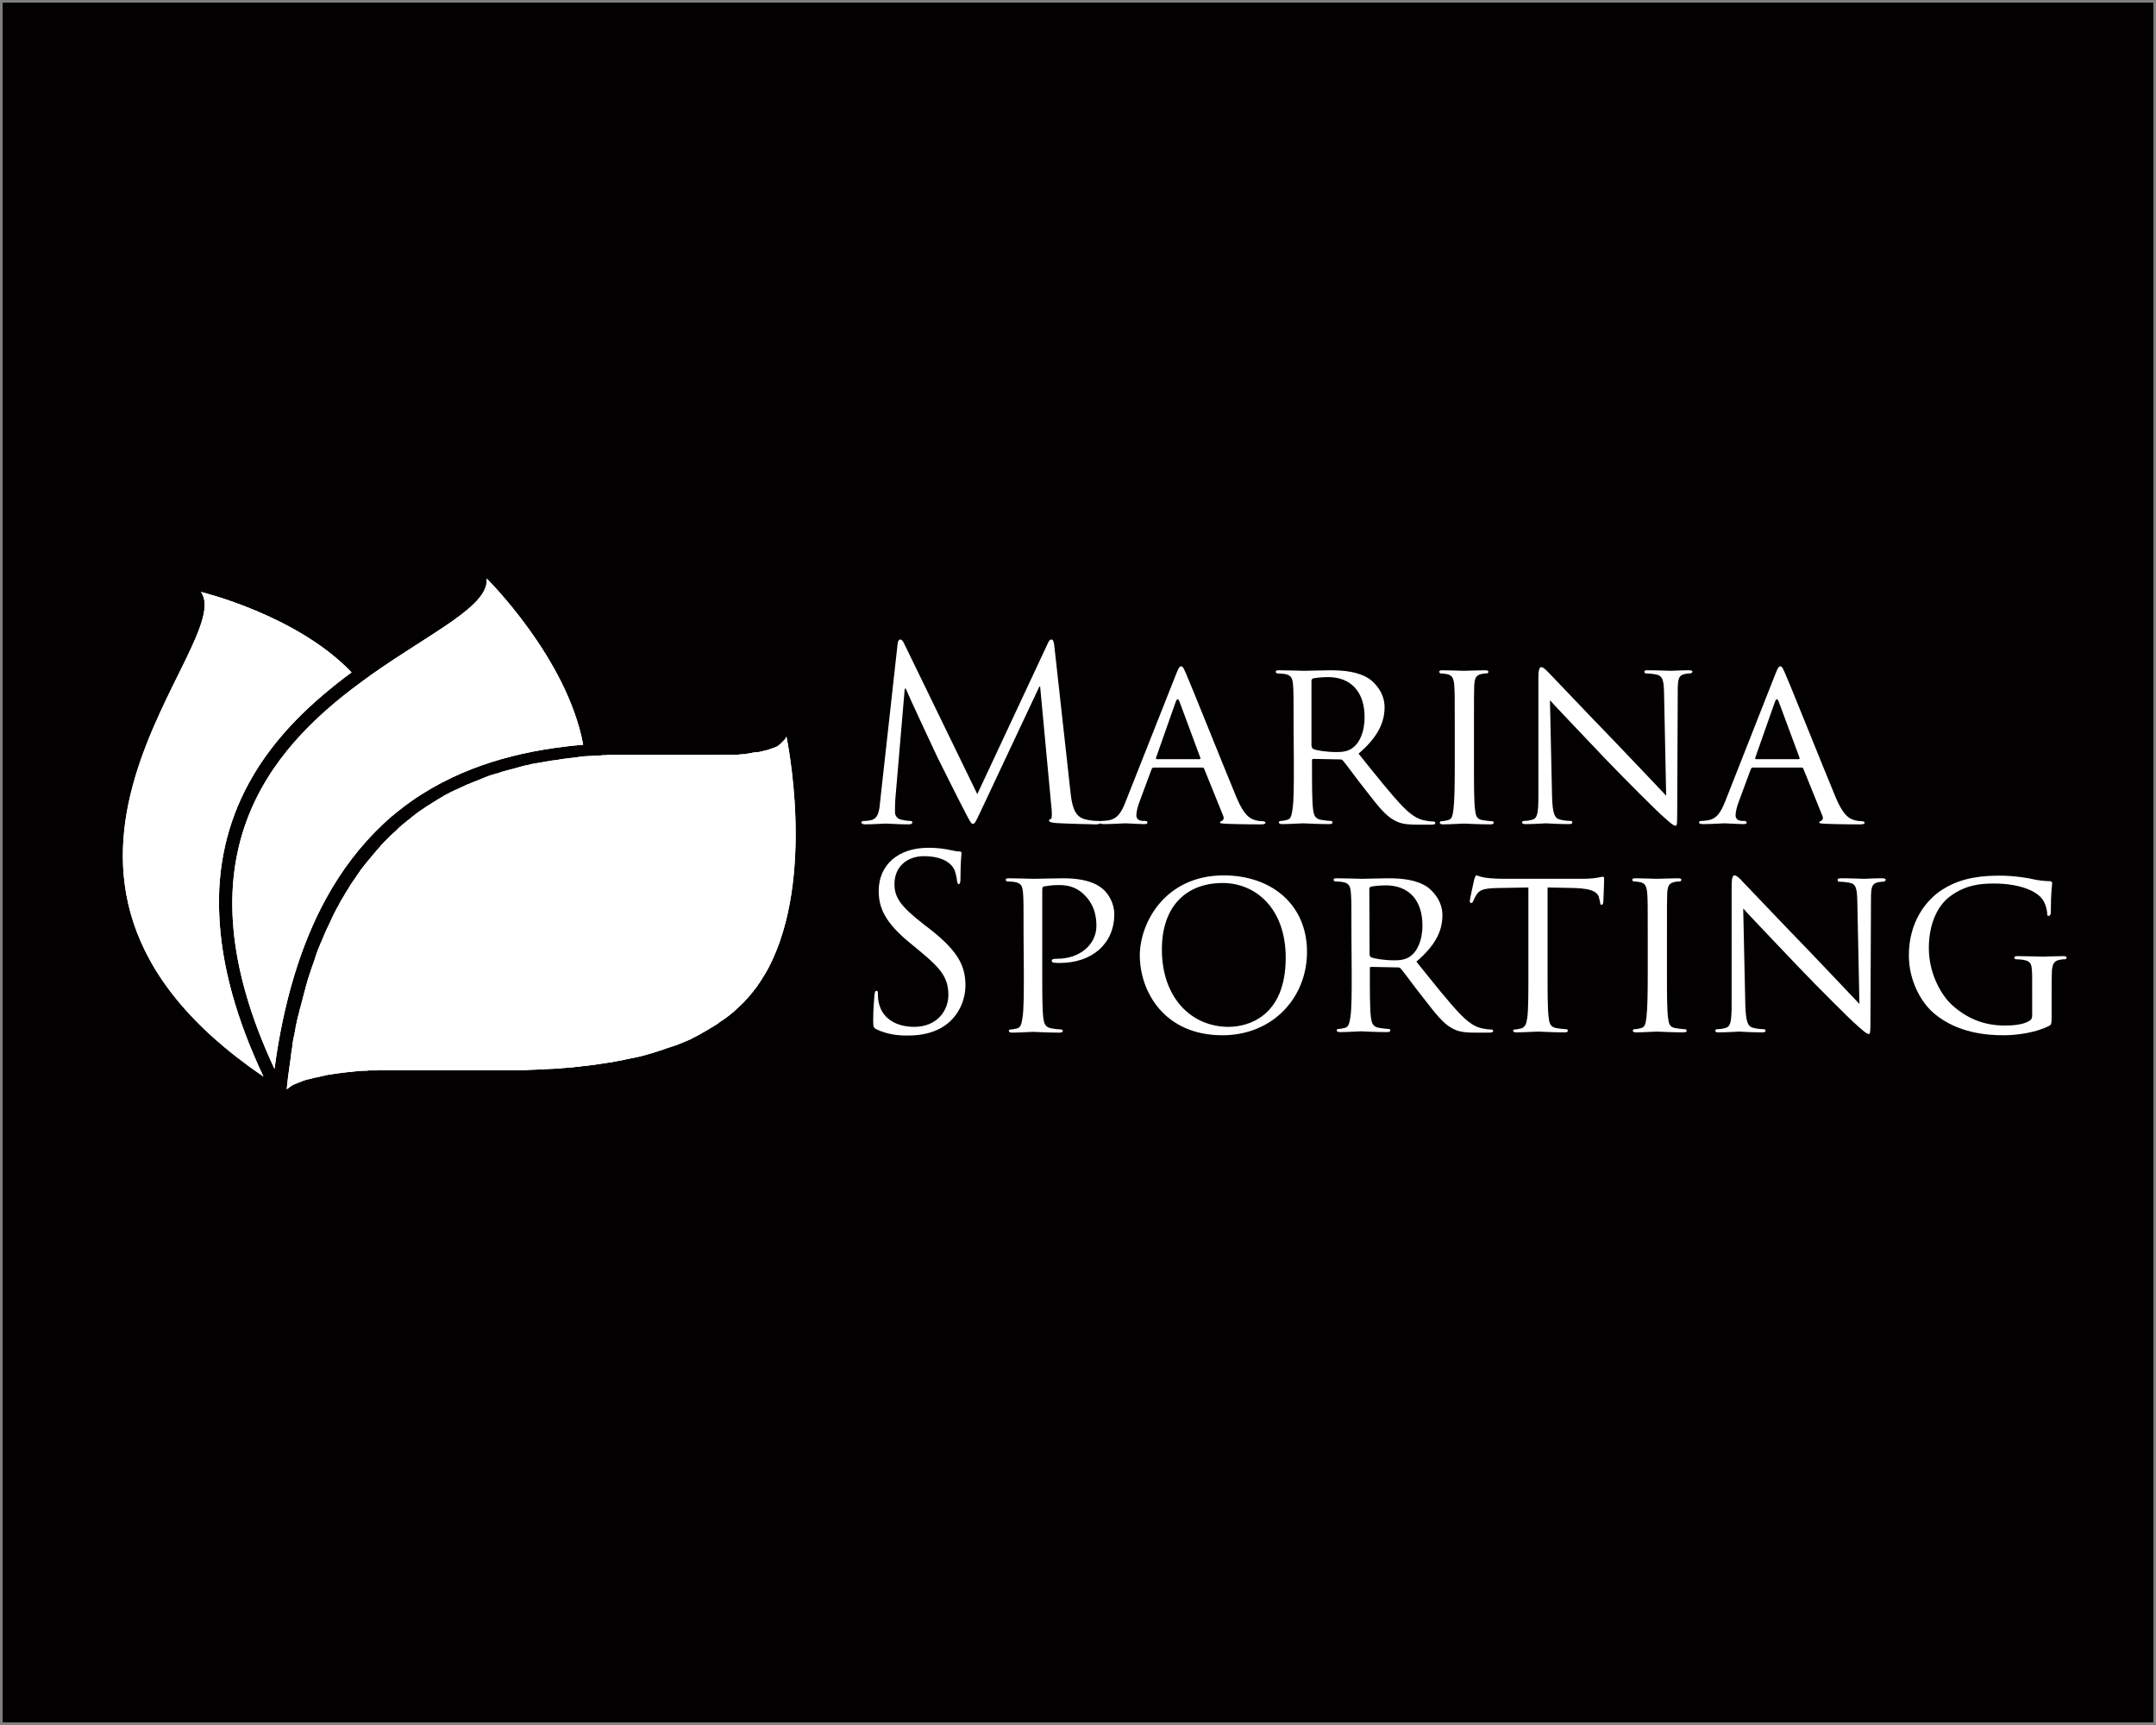
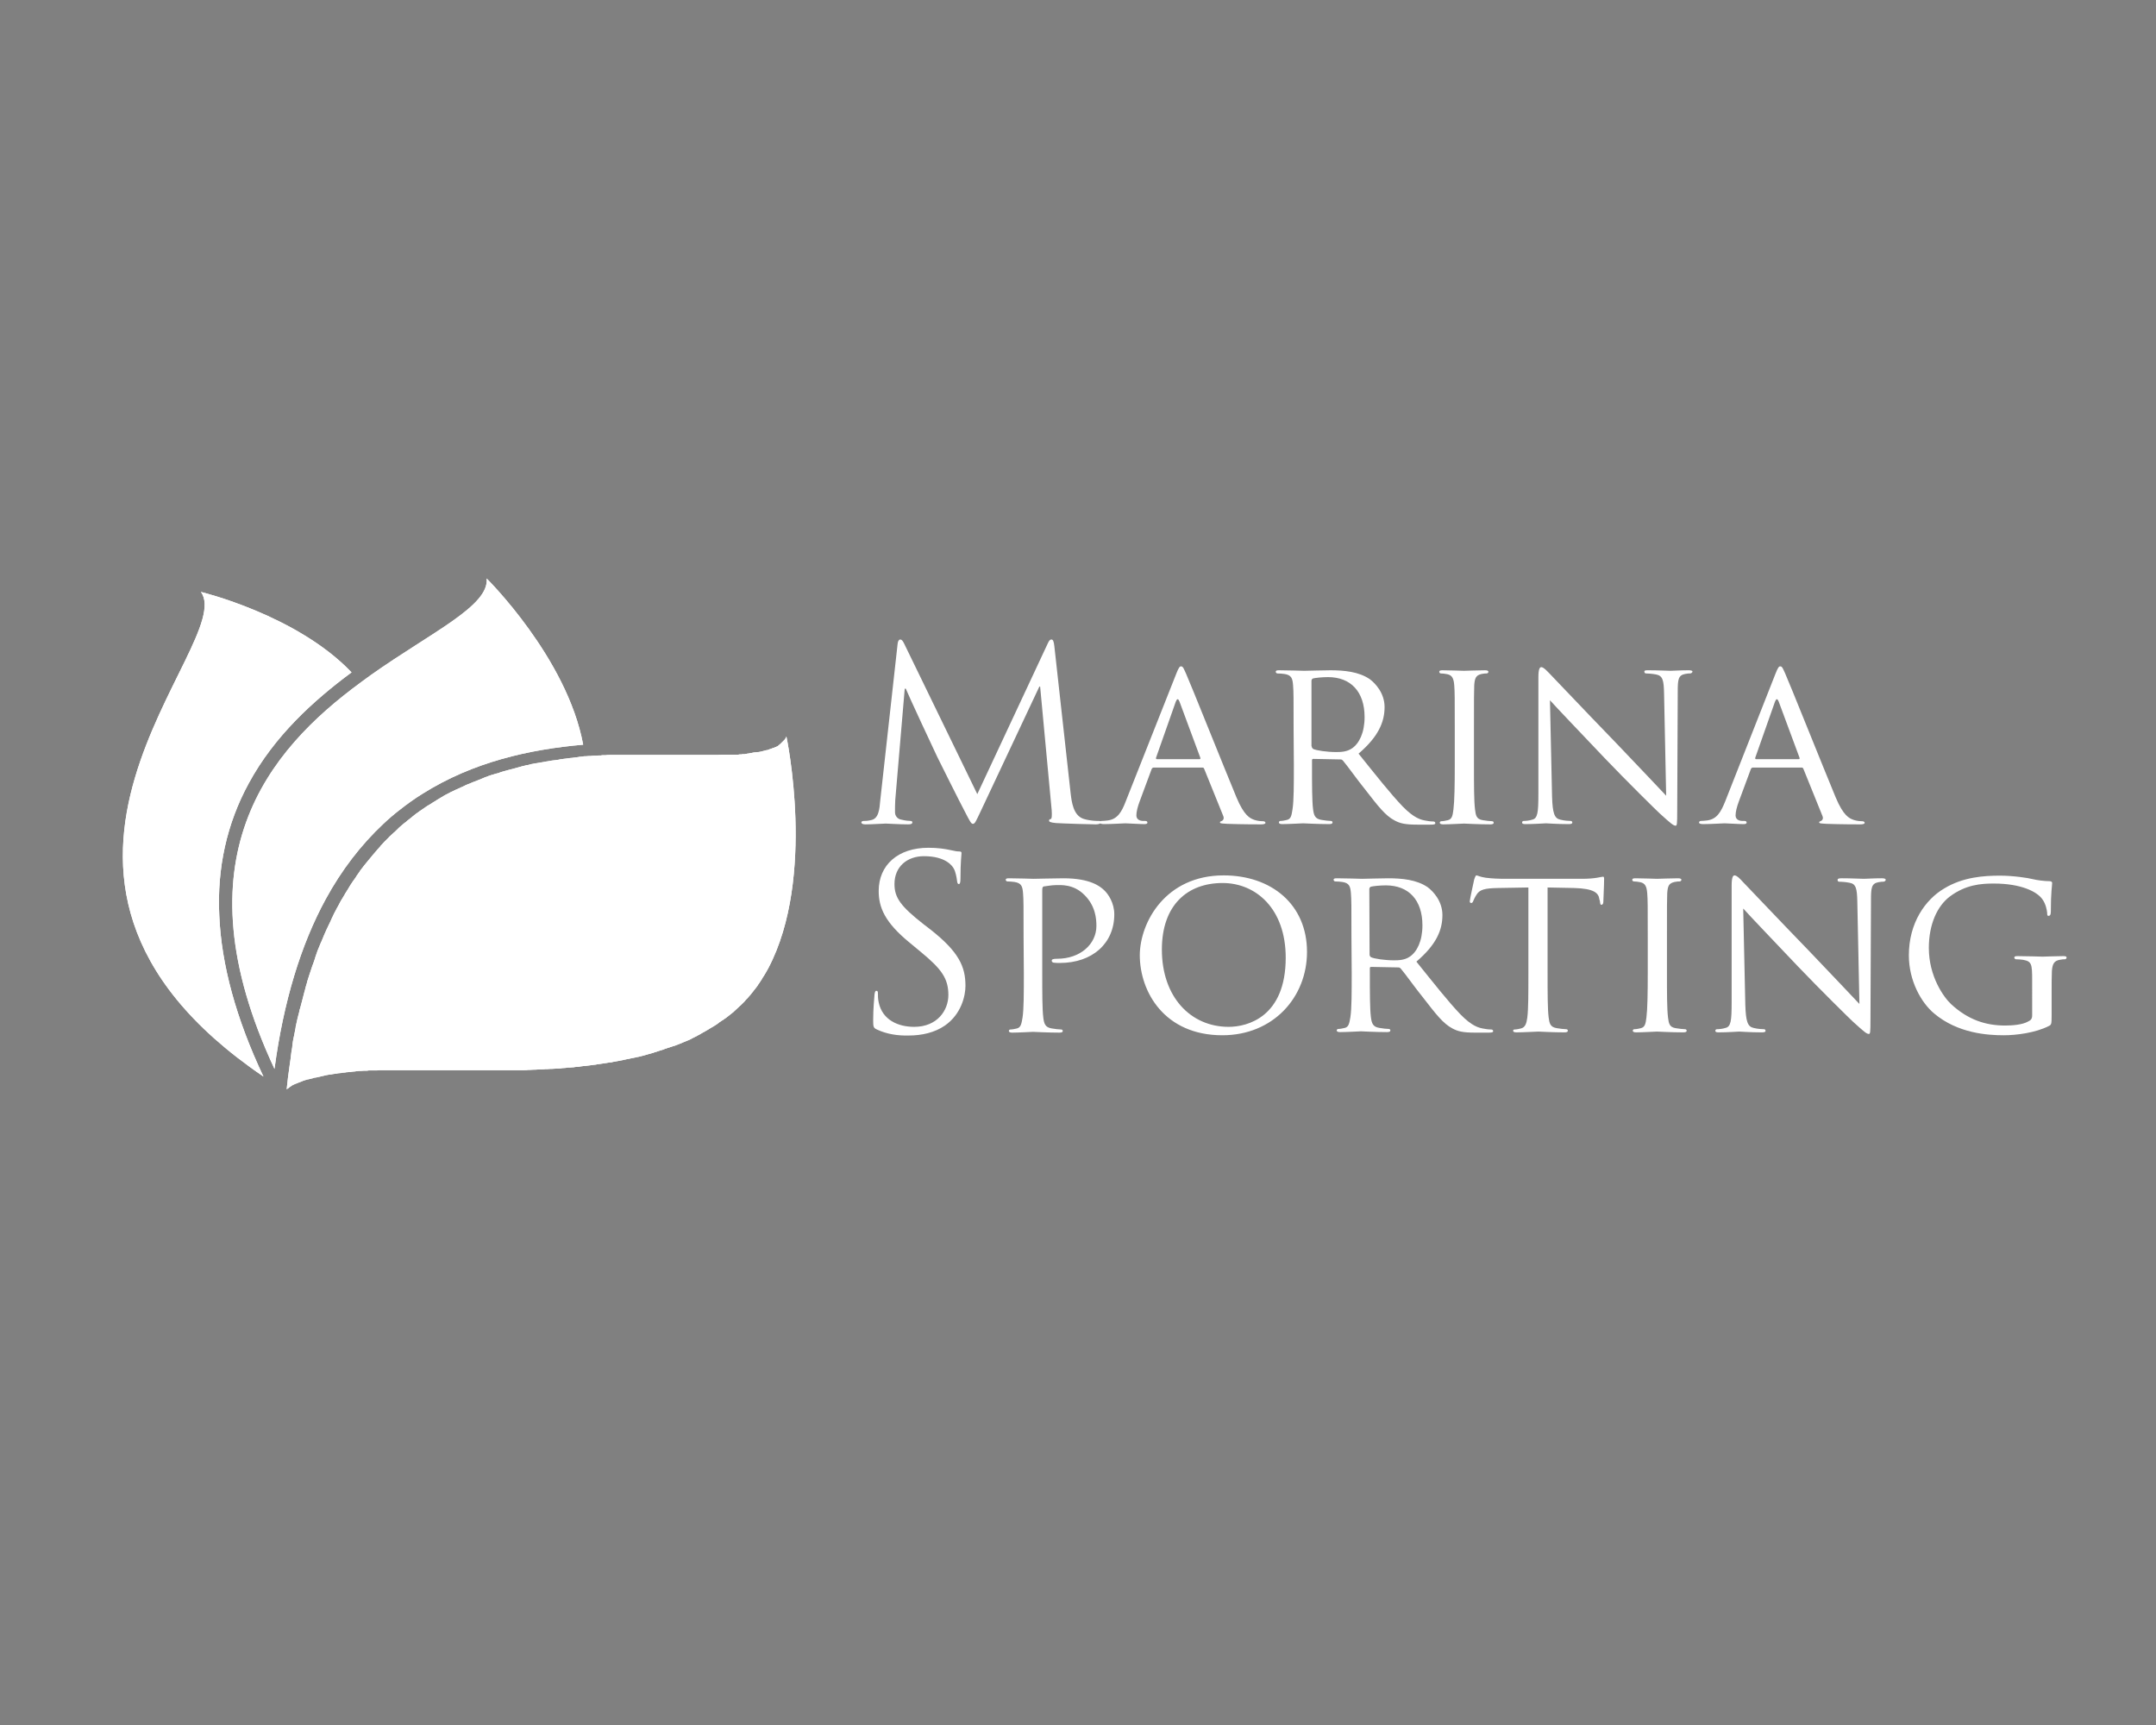
<svg xmlns="http://www.w3.org/2000/svg" xmlns:xlink="http://www.w3.org/1999/xlink" version="1.1" id="Capa_1" x="0px" y="0px" viewBox="0 0 820 656" style="enable-background:new 0 0 820 656;" xml:space="preserve">
  <rect x="0" y="0" width="820" height="656" fill="#808080" stroke="none" />
  <style type="text/css">
	.st0{fill:#020000;}
	.st1{fill:#FFFFFF;}
	.st2{opacity:0.13;clip-path:url(#SVGID_4_);fill:#FFFFFF;enable-background:new    ;}
	.st3{opacity:0.13;clip-path:url(#SVGID_7_);fill:#FFFFFF;enable-background:new    ;}
	.st4{opacity:0.13;clip-path:url(#SVGID_9_);fill:#FFFFFF;enable-background:new    ;}
</style>
-   <rect x="1" y="1" class="st0" width="818" height="654" />
  <g>
    <g>
      <g>
        <path class="st1" d="M407.2,301.7c0.4,3.3,1,8.4,4.9,9.7c2.6,0.8,5,0.8,5.9,0.8c0.5,0,0.7,0.1,0.7,0.5c0,0.5-0.8,0.8-1.9,0.8     c-2,0-11.9-0.3-15.2-0.5c-2.1-0.2-2.6-0.5-2.6-0.9s0.2-0.6,0.6-0.6c0.5-0.1,0.5-1.6,0.4-3.3l-4.4-47.1h-0.3L373,308.5     c-1.9,4-2.2,4.8-3,4.8c-0.6,0-1.1-0.9-2.8-4.2c-2.4-4.5-10.2-20.2-10.7-21.2c-0.8-1.6-11-23.5-12-26h-0.4l-3.6,42.3     c-0.1,1.5-0.1,3.1-0.1,4.7c0,1.4,1,2.6,2.4,2.8c1.6,0.4,2.9,0.5,3.5,0.5c0.4,0,0.7,0.2,0.7,0.5c0,0.6-0.5,0.8-1.6,0.8     c-3.4,0-7.8-0.3-8.5-0.3c-0.8,0-5.2,0.3-7.7,0.3c-0.9,0-1.6-0.2-1.6-0.8c0-0.3,0.5-0.5,0.9-0.5c0.7,0,1.4,0,2.7-0.3     c3-0.5,3.3-4.1,3.6-7.6l6.6-59.5c0.1-1,0.5-1.6,1-1.6s0.9,0.4,1.4,1.4l27.9,57.4l26.8-57.3c0.4-0.8,0.7-1.5,1.4-1.5     c0.6,0,0.9,0.7,1.1,2.5L407.2,301.7z" />
-         <path class="st1" d="M447.3,256.4c1-2.6,1.4-3,1.9-3c0.8,0,1.1,1.1,1.9,2.8c1.5,3.3,14.3,35.3,19.2,47.1c2.9,6.9,5.1,7.9,6.8,8.5     c1.2,0.4,2.4,0.5,3.2,0.5c0.5,0,1,0.2,1,0.6c0,0.5-0.9,0.6-1.8,0.6c-1.2,0-7.1,0-12.7-0.2c-1.5-0.1-2.8-0.1-2.8-0.5     c0-0.4,0.2-0.4,0.5-0.5c0.5-0.2,1.3-0.8,0.7-2.1l-7.2-17.8c-0.2-0.4-0.3-0.5-0.7-0.5h-18.5c-0.4,0-0.6,0.2-0.8,0.6l-4.6,12.4     c-0.7,1.9-1.2,3.8-1.2,5.2c0,1.6,1.4,2.1,2.7,2.1h0.7c0.6,0,0.8,0.3,0.8,0.6c0,0.5-0.5,0.6-1.2,0.6c-1.9,0-6.3-0.3-7.2-0.3     c-0.8,0-4.8,0.3-8.1,0.3c-1,0-1.6-0.2-1.6-0.6c0-0.4,0.4-0.6,0.7-0.6c0.5,0,1.7-0.1,2.4-0.2c3.6-0.5,5.2-3.2,6.7-7.1L447.3,256.4     z M456.2,288.7c0.4,0,0.4-0.2,0.3-0.6l-7.9-21.3c-0.5-1.2-0.9-1.2-1.4,0l-7.5,21.3c-0.1,0.4,0,0.6,0.3,0.6H456.2z" />
+         <path class="st1" d="M447.3,256.4c1-2.6,1.4-3,1.9-3c0.8,0,1.1,1.1,1.9,2.8c1.5,3.3,14.3,35.3,19.2,47.1c2.9,6.9,5.1,7.9,6.8,8.5     c1.2,0.4,2.4,0.5,3.2,0.5c0.5,0,1,0.2,1,0.6c0,0.5-0.9,0.6-1.8,0.6c-1.2,0-7.1,0-12.7-0.2c-1.5-0.1-2.8-0.1-2.8-0.5     c0-0.4,0.2-0.4,0.5-0.5c0.5-0.2,1.3-0.8,0.7-2.1l-7.2-17.8c-0.2-0.4-0.3-0.5-0.7-0.5h-18.5c-0.4,0-0.6,0.2-0.8,0.6l-4.6,12.4     c-0.7,1.9-1.2,3.8-1.2,5.2c0,1.6,1.4,2.1,2.7,2.1h0.7c0.6,0,0.8,0.3,0.8,0.6c0,0.5-0.5,0.6-1.2,0.6c-1.9,0-6.3-0.3-7.2-0.3     c-0.8,0-4.8,0.3-8.1,0.3c-1,0-1.6-0.2-1.6-0.6c0-0.4,0.4-0.6,0.7-0.6c0.5,0,1.7-0.1,2.4-0.2c3.6-0.5,5.2-3.2,6.7-7.1L447.3,256.4     z M456.2,288.7c0.4,0,0.4-0.2,0.3-0.6l-7.9-21.3c-0.5-1.2-0.9-1.2-1.4,0l-7.5,21.3c-0.1,0.4,0,0.6,0.3,0.6z" />
        <path class="st1" d="M492,277.3c0-12,0-14.2-0.2-16.7c-0.2-2.6-0.6-3.9-3.3-4.3c-0.6-0.1-2-0.2-2.7-0.2c-0.3,0-0.6-0.4-0.6-0.6     c0-0.5,0.4-0.6,1.3-0.6c3.6,0,9,0.2,9.5,0.2c0.8,0,7.6-0.2,10-0.2c5.1,0,10.8,0.5,15,3.4c2,1.5,5.6,5.2,5.6,10.6     c0,5.7-2.4,11.3-9.9,17.7c6.6,8.2,12.1,15.2,16.8,20.1c4.3,4.4,6.9,5.1,8.9,5.4c1.5,0.3,2.4,0.3,2.8,0.3c0.5,0,0.7,0.4,0.7,0.6     c0,0.5-0.5,0.6-1.9,0.6h-5c-4.6,0-6.6-0.5-8.6-1.6c-3.5-1.8-6.4-5.6-10.9-11.4c-3.4-4.2-6.9-9.2-8.7-11.3     c-0.4-0.4-0.5-0.5-1.1-0.5l-10.2-0.2c-0.4,0-0.5,0.2-0.5,0.6v1.8c0,7.5,0,13.5,0.4,16.7c0.3,2.3,0.7,3.7,3.2,4.1     c1.1,0.2,2.8,0.4,3.6,0.4c0.5,0,0.6,0.4,0.6,0.6c0,0.4-0.4,0.6-1.3,0.6c-4.4,0-9.5-0.3-9.9-0.3c-0.1,0-5.5,0.3-7.9,0.3     c-0.8,0-1.3-0.2-1.3-0.6c0-0.3,0.2-0.6,0.6-0.6c0.7,0,1.7-0.2,2.5-0.4c1.6-0.4,1.7-1.8,2.1-4.1c0.5-3.2,0.5-9.3,0.5-16.8     L492,277.3C492.1,277.3,492,277.3,492,277.3z M498.9,283.8c0,0.5,0.2,0.7,0.5,1c1.2,0.6,5.3,1.2,8.8,1.2c1.9,0,4.1-0.1,6-1.4     c2.7-1.8,4.8-5.9,4.8-11.9c0-9.7-5.3-15.2-13.9-15.2c-2.4,0-4.9,0.3-5.7,0.5c-0.4,0.2-0.6,0.5-0.6,0.9v24.9     C498.8,283.8,498.9,283.8,498.9,283.8z" />
        <path class="st1" d="M560.6,291c0,7.5,0,13.6,0.4,16.8c0.3,2.3,0.5,3.7,2.9,4.1c1.2,0.2,2.9,0.4,3.6,0.4c0.5,0,0.6,0.4,0.6,0.6     c0,0.4-0.4,0.6-1.3,0.6c-4.5,0-9.7-0.3-10-0.3c-0.5,0-5.5,0.3-7.9,0.3c-0.8,0-1.3-0.2-1.3-0.6c0-0.3,0.2-0.6,0.6-0.6     c0.7,0,1.7-0.2,2.5-0.4c1.6-0.4,1.8-1.8,2.1-4.1c0.4-3.2,0.5-9.3,0.5-16.8v-13.7c0-12,0-14.2-0.2-16.7c-0.2-2.6-0.8-3.8-2.6-4.2     c-0.9-0.2-1.9-0.3-2.5-0.3c-0.4,0-0.6-0.4-0.6-0.6c0-0.5,0.4-0.6,1.3-0.6c2.6,0,7.7,0.2,8.1,0.2s5.6-0.2,8-0.2     c0.9,0,1.3,0.2,1.3,0.6c0,0.3-0.4,0.6-0.6,0.6c-0.5,0-1.1,0-2,0.2c-2.2,0.5-2.6,1.6-2.8,4.3c-0.1,2.5-0.1,4.7-0.1,16.7L560.6,291     L560.6,291z" />
        <path class="st1" d="M590.3,302.9c0.2,6.4,0.9,8.3,3.1,8.8c1.5,0.4,3.3,0.5,4,0.5c0.4,0,0.6,0.3,0.6,0.6c0,0.5-0.5,0.6-1.5,0.6     c-4.6,0-7.8-0.3-8.5-0.3s-4.1,0.3-7.8,0.3c-0.8,0-1.3-0.1-1.3-0.6c0-0.4,0.3-0.6,0.6-0.6c0.6,0,2.1-0.1,3.3-0.5     c2-0.5,2.3-2.6,2.3-9.7v-44.4c0-3.1,0.5-3.9,1.1-3.9c0.9,0,2.3,1.6,3.1,2.4c1.3,1.3,13,13.7,25.4,26.5c7.9,8.2,16.5,17.4,19,20     l-0.8-38.9c-0.1-5-0.5-6.7-3-7.2c-1.5-0.3-3.3-0.4-3.9-0.4c-0.5,0-0.6-0.5-0.6-0.7c0-0.5,0.6-0.5,1.6-0.5c3.6,0,7.5,0.2,8.4,0.2     s3.6-0.2,6.8-0.2c0.8,0,1.5,0.1,1.5,0.5c0,0.3-0.4,0.7-0.9,0.7c-0.4,0-1,0-1.9,0.2c-2.6,0.5-2.8,2.1-2.8,6.7l-0.2,45.4     c0,5.1-0.1,5.6-0.6,5.6c-0.8,0-1.6-0.6-6.1-4.7c-0.8-0.7-12.4-12.1-20.9-21c-9.3-9.8-18.3-19.2-20.8-22L590.3,302.9z" />
        <path class="st1" d="M675.2,256.4c1-2.6,1.4-3,1.9-3c0.8,0,1.1,1.1,1.9,2.8c1.5,3.3,14.3,35.3,19.2,47.1c2.9,6.9,5.1,7.9,6.8,8.5     c1.2,0.4,2.4,0.5,3.2,0.5c0.5,0,1,0.2,1,0.6c0,0.5-0.9,0.6-1.8,0.6c-1.2,0-7.1,0-12.7-0.2c-1.5-0.1-2.8-0.1-2.8-0.5     c0-0.4,0.2-0.4,0.5-0.5c0.5-0.2,1.3-0.8,0.7-2.1l-7.2-17.8c-0.2-0.4-0.3-0.5-0.7-0.5h-18.5c-0.4,0-0.6,0.2-0.8,0.6l-4.6,12.4     c-0.7,1.9-1.2,3.8-1.2,5.2c0,1.6,1.4,2.1,2.7,2.1h0.7c0.6,0,0.8,0.3,0.8,0.6c0,0.5-0.5,0.6-1.2,0.6c-1.9,0-6.3-0.3-7.2-0.3     c-0.8,0-4.8,0.3-8.1,0.3c-1,0-1.6-0.2-1.6-0.6c0-0.4,0.4-0.6,0.7-0.6c0.5,0,1.7-0.1,2.4-0.2c3.7-0.5,5.2-3.2,6.8-7.1L675.2,256.4     z M684.1,288.7c0.4,0,0.4-0.2,0.3-0.6l-7.9-21.3c-0.5-1.2-0.9-1.2-1.4,0l-7.5,21.3c-0.1,0.4,0,0.6,0.3,0.6     C667.9,288.7,684.1,288.7,684.1,288.7z" />
        <path class="st1" d="M333.5,391.5c-1.3-0.6-1.4-1-1.4-3.5c0-4.6,0.4-8.2,0.5-9.7c0.1-1,0.3-1.5,0.7-1.5c0.5,0,0.6,0.3,0.6,1     c0,0.8,0,2.1,0.3,3.4c1.4,6.7,7.4,9.3,13.5,9.3c8.8,0,13-6.3,13-12.1c0-6.3-2.6-9.9-10.5-16.4l-4.1-3.4     c-9.7-7.9-11.9-13.6-11.9-19.8c0-9.8,7.3-16.4,18.9-16.4c3.6,0,6.2,0.4,8.5,0.9c1.7,0.4,2.5,0.5,3.2,0.5s0.9,0.2,0.9,0.6     c0,0.5-0.4,3.5-0.4,9.7c0,1.5-0.2,2.1-0.6,2.1c-0.5,0-0.6-0.5-0.7-1.2c-0.1-1.1-0.6-3.6-1.2-4.6c-0.5-1-3-4.8-11.4-4.8     c-6.3,0-11.2,3.9-11.2,10.6c0,5.2,2.4,8.5,11.1,15.3l2.6,2c10.8,8.5,13.3,14.1,13.3,21.4c0,3.7-1.5,10.7-7.8,15.1     c-3.9,2.7-8.8,3.8-13.8,3.8C341.5,393.9,337.3,393.3,333.5,391.5z" />
        <path class="st1" d="M389.3,356.4c0-12,0-14.2-0.2-16.7c-0.2-2.6-0.6-3.9-3.3-4.3c-0.6-0.1-2-0.2-2.7-0.2c-0.3,0-0.6-0.4-0.6-0.6     c0-0.5,0.4-0.6,1.3-0.6c3.6,0,8.7,0.2,9.3,0.2c1.7,0,7.8-0.2,11.4-0.2c10.3,0,14,3.2,15.3,4.4c1.8,1.6,4,5.1,4,9.3     c0,11.1-8.4,18.5-20.7,18.5c-0.5,0-1.8,0-2.3-0.1c-0.4,0-0.8-0.4-0.8-0.7c0-0.6,0.5-0.8,2.1-0.8c8.7,0,14.9-5.5,14.9-12.5     c0-2.6-0.3-7.6-4.6-11.8c-4.2-4.2-9-3.7-10.9-3.7c-1.4,0-3.6,0.4-4.5,0.5c-0.5,0.1-0.6,0.6-0.6,1.5v31.6c0,7.5,0,13.6,0.4,16.8     c0.3,2.3,0.7,3.7,3.2,4.1c1.1,0.2,2.8,0.4,3.6,0.4c0.5,0,0.6,0.4,0.6,0.6c0,0.4-0.4,0.6-1.3,0.6c-4.4,0-9.7-0.3-10-0.3     s-5.5,0.3-7.9,0.3c-0.8,0-1.3-0.2-1.3-0.6c0-0.3,0.2-0.6,0.6-0.6c0.7,0,1.7-0.2,2.5-0.4c1.5-0.4,1.7-1.8,2.1-4.1     c0.5-3.2,0.5-9.3,0.5-16.8L389.3,356.4L389.3,356.4z" />
        <path class="st1" d="M465.4,332.9c18.1,0,31.7,11,31.7,29.1c0,17.3-12.9,31.7-32.2,31.7c-22,0-31.4-16.5-31.4-30.5     C433.6,350.7,443.3,332.9,465.4,332.9z M467.3,390.5c7.2,0,21.7-3.8,21.7-26.3c0-18.6-11.3-28.4-24-28.4     c-13.4,0-23.1,8.4-23.1,25.3C441.9,379.1,452.8,390.5,467.3,390.5z" />
        <path class="st1" d="M514,356.4c0-12,0-14.2-0.2-16.7c-0.2-2.6-0.6-3.9-3.3-4.3c-0.6-0.1-2-0.2-2.7-0.2c-0.3,0-0.6-0.4-0.6-0.6     c0-0.5,0.4-0.6,1.3-0.6c3.6,0,9,0.2,9.5,0.2c0.8,0,7.6-0.2,10-0.2c5.1,0,10.8,0.5,15,3.4c2,1.5,5.6,5.2,5.6,10.6     c0,5.8-2.4,11.3-9.9,17.7c6.6,8.2,12.1,15.2,16.8,20.1c4.3,4.4,6.9,5.1,8.9,5.4c1.5,0.3,2.4,0.3,2.8,0.3c0.5,0,0.7,0.4,0.7,0.6     c0,0.5-0.5,0.6-1.9,0.6h-5c-4.6,0-6.6-0.5-8.6-1.6c-3.5-1.8-6.4-5.6-10.9-11.4c-3.4-4.2-6.9-9.2-8.7-11.3     c-0.4-0.4-0.5-0.5-1.1-0.5l-10.2-0.2c-0.4,0-0.5,0.2-0.5,0.6v1.8c0,7.5,0,13.5,0.4,16.7c0.3,2.3,0.7,3.7,3.2,4.1     c1.1,0.2,2.8,0.4,3.6,0.4c0.5,0,0.6,0.4,0.6,0.6c0,0.4-0.4,0.6-1.3,0.6c-4.4,0-9.5-0.3-9.9-0.3c-0.1,0-5.5,0.3-7.9,0.3     c-0.8,0-1.3-0.2-1.3-0.6c0-0.3,0.2-0.6,0.6-0.6c0.7,0,1.7-0.2,2.5-0.4c1.5-0.4,1.7-1.8,2.1-4.1c0.5-3.2,0.5-9.3,0.5-16.8     L514,356.4L514,356.4z M520.9,363c0,0.5,0.2,0.7,0.5,1c1.2,0.6,5.3,1.2,8.8,1.2c1.9,0,4.1-0.1,6-1.4c2.7-1.8,4.8-5.9,4.8-11.9     c0-9.7-5.3-15.2-13.9-15.2c-2.4,0-4.9,0.3-5.7,0.5c-0.4,0.2-0.6,0.5-0.6,0.9L520.9,363L520.9,363z" />
        <path class="st1" d="M588.6,370.1c0,7.5,0,13.6,0.4,16.8c0.3,2.3,0.6,3.7,3.1,4.1c1.1,0.2,2.9,0.4,3.6,0.4c0.5,0,0.6,0.4,0.6,0.6     c0,0.4-0.4,0.6-1.3,0.6c-4.4,0-9.5-0.3-9.9-0.3s-5.9,0.3-8.3,0.3c-0.9,0-1.3-0.2-1.3-0.6c0-0.3,0.2-0.5,0.6-0.5     c0.7,0,1.6-0.2,2.4-0.4c1.6-0.4,2.1-1.9,2.4-4.2c0.4-3.2,0.4-9.3,0.4-16.8v-32.6l-11.6,0.2c-5,0.1-6.9,0.6-8.1,2.5     c-0.9,1.4-1,1.9-1.3,2.5c-0.2,0.6-0.5,0.7-0.8,0.7c-0.2,0-0.5-0.2-0.5-0.6c0-0.8,1.6-7.8,1.7-8.4c0.2-0.5,0.5-1.5,0.8-1.5     c0.5,0,1.4,0.6,3.6,0.9c2.3,0.3,5.4,0.4,6.3,0.4h30.3c2.6,0,4.5-0.2,5.7-0.4c1.2-0.2,1.9-0.4,2.3-0.4c0.4,0,0.4,0.5,0.4,0.9     c0,2.4-0.3,7.9-0.3,8.8c0,0.6-0.4,1-0.7,1c-0.4,0-0.5-0.3-0.6-1.4l-0.2-0.7c-0.3-2.4-2-4.1-9.7-4.3l-10-0.2L588.6,370.1     L588.6,370.1z" />
        <path class="st1" d="M634,370.1c0,7.5,0,13.6,0.4,16.8c0.3,2.3,0.5,3.7,2.9,4.1c1.2,0.2,2.9,0.4,3.6,0.4c0.5,0,0.6,0.4,0.6,0.6     c0,0.4-0.4,0.6-1.3,0.6c-4.5,0-9.7-0.3-10-0.3c-0.5,0-5.5,0.3-7.9,0.3c-0.8,0-1.3-0.2-1.3-0.6c0-0.3,0.2-0.6,0.6-0.6     c0.7,0,1.7-0.2,2.5-0.4c1.6-0.4,1.8-1.8,2.1-4.1c0.4-3.2,0.5-9.3,0.5-16.8v-13.7c0-12,0-14.2-0.2-16.7c-0.2-2.6-0.8-3.8-2.6-4.2     c-0.9-0.2-1.9-0.3-2.5-0.3c-0.4,0-0.6-0.4-0.6-0.6c0-0.5,0.4-0.6,1.3-0.6c2.6,0,7.7,0.2,8.1,0.2c0.4,0,5.6-0.2,8-0.2     c0.9,0,1.3,0.2,1.3,0.6c0,0.3-0.4,0.6-0.6,0.6c-0.5,0-1.1,0-2,0.2c-2.2,0.5-2.6,1.5-2.8,4.3c-0.1,2.5-0.1,4.7-0.1,16.7V370.1z" />
        <path class="st1" d="M663.8,382.1c0.2,6.4,0.9,8.3,3.1,8.8c1.5,0.4,3.3,0.5,4,0.5c0.4,0,0.6,0.3,0.6,0.6c0,0.5-0.5,0.6-1.5,0.6     c-4.6,0-7.8-0.3-8.5-0.3s-4.1,0.3-7.8,0.3c-0.8,0-1.3-0.1-1.3-0.6c0-0.4,0.3-0.6,0.6-0.6c0.6,0,2.1-0.1,3.3-0.5     c2-0.5,2.3-2.6,2.3-9.7v-44.4c0-3.1,0.5-3.9,1.1-3.9c0.9,0,2.3,1.5,3.1,2.4c1.3,1.3,13,13.7,25.4,26.5c7.9,8.2,16.5,17.4,19,20     l-0.8-38.9c-0.1-5-0.5-6.8-3-7.2c-1.5-0.3-3.3-0.4-3.9-0.4s-0.6-0.5-0.6-0.7c0-0.5,0.6-0.6,1.6-0.6c3.6,0,7.5,0.2,8.4,0.2     s3.6-0.2,6.8-0.2c0.8,0,1.5,0.1,1.5,0.6c0,0.3-0.4,0.7-0.9,0.7c-0.4,0-1,0-1.9,0.2c-2.6,0.5-2.8,2.1-2.8,6.7l-0.2,45.4     c0,5.1-0.1,5.6-0.6,5.6c-0.8,0-1.6-0.6-6.1-4.7c-0.8-0.7-12.4-12.1-20.9-21c-9.3-9.8-18.3-19.2-20.8-22L663.8,382.1z" />
        <path class="st1" d="M772.9,372.8c0-6.3-0.2-7.2-3.5-7.8c-0.6-0.1-2-0.2-2.7-0.2c-0.3,0-0.6-0.4-0.6-0.6c0-0.5,0.4-0.6,1.3-0.6     c3.7,0,9,0.2,9.5,0.2c0.4,0,5.4-0.2,7.8-0.2c0.9,0,1.3,0.1,1.3,0.6c0,0.3-0.4,0.6-0.6,0.6c-0.5,0-1.1,0-2,0.2     c-2.2,0.4-2.8,1.6-3,4.3c-0.1,2.5-0.1,4.7-0.1,8v8.7c0,3.6-0.1,3.7-1.1,4.2c-5.1,2.6-12.4,3.5-17.1,3.5c-6.1,0-17.5-0.7-26.5-8.3     c-4.9-4.1-9.6-12.4-9.6-22.1c0-12.4,6.3-21.2,13.4-25.4c7.2-4.4,15.2-4.9,21.3-4.9c5.1,0,10.8,0.9,12.3,1.3     c1.6,0.4,4.5,0.8,6.5,0.8c0.8,0,1,0.4,1,0.7c0,1.1-0.5,3.2-0.5,10.9c0,1.3-0.4,1.6-0.9,1.6s-0.5-0.5-0.5-1.2     c-0.1-1-0.5-3.3-1.8-5.1c-2-2.9-8.1-6-18.5-6c-4.8,0-10.7,0.4-16.8,5c-4.7,3.6-7.9,10.5-7.9,19.5c0,10.9,5.7,18.8,8.5,21.4     c6.4,5.9,13.1,8.1,20.5,8.1c2.8,0,6.6-0.3,8.7-1.5c1-0.5,1.6-0.9,1.6-2.4L772.9,372.8L772.9,372.8z" />
      </g>
    </g>
    <g>
      <path class="st1" d="M94.6,297.9c9.7-17.9,24.5-31.4,39.1-42.2c-20.7-21.8-57.3-30.6-57.3-30.6C91,244.7-13,332.5,100.2,409.4    c-10.4-22-16-42.5-16.8-61.2C82.5,330.1,86.3,313.1,94.6,297.9z" />
      <path class="st1" d="M185.1,220c1,10.4-20.8,20.3-43.9,36.6c-1.4,1-2.7,2-4.1,3c-35,25.7-70.1,66.9-32.7,146.9    c3.4-25.5,10-47.2,19.5-64.6c6-11,13.3-20.5,21.8-28.5c2-1.9,4.1-3.7,6.3-5.4c2.8-2.2,5.7-4.3,8.8-6.2c19.1-12,40.4-16.8,61-18.6    C215.7,250.2,185.1,220,185.1,220z" />
      <path class="st1" d="M299.1,280.1c-0.1,0.2-0.2,0.4-0.3,0.6c0,0.1-0.1,0.1-0.1,0.2c-0.1,0.1-0.2,0.3-0.3,0.4    c-0.1,0.1-0.1,0.1-0.2,0.2c-0.1,0.1-0.2,0.2-0.3,0.3s-0.1,0.1-0.2,0.2c-0.1,0.1-0.2,0.2-0.3,0.3s-0.1,0.1-0.2,0.2    c-0.1,0.1-0.2,0.2-0.3,0.3s-0.2,0.1-0.2,0.2c-0.1,0.1-0.2,0.2-0.4,0.3c-0.1,0.1-0.2,0.1-0.2,0.2c-0.1,0.1-0.3,0.2-0.4,0.3    c-0.1,0-0.2,0.1-0.3,0.1c-0.1,0.1-0.3,0.2-0.4,0.2c-0.1,0-0.2,0.1-0.3,0.1c-0.2,0.1-0.3,0.2-0.5,0.2c-0.1,0-0.2,0.1-0.3,0.1    c-0.2,0.1-0.3,0.1-0.5,0.2c-0.1,0-0.2,0.1-0.3,0.1c-0.2,0.1-0.4,0.1-0.6,0.2c-0.1,0-0.1,0.1-0.2,0.1c-0.2,0.1-0.5,0.2-0.8,0.2    h-0.1c-0.6,0.2-1.2,0.3-1.9,0.5l0,0c-0.3,0.1-0.6,0.1-1,0.2c-0.1,0-0.1,0-0.2,0c-0.3,0-0.5,0.1-0.8,0.1c-0.1,0-0.2,0-0.3,0    c-0.2,0-0.5,0.1-0.7,0.1c-0.1,0-0.2,0-0.4,0.1c-0.2,0-0.5,0.1-0.7,0.1c-0.1,0-0.3,0-0.4,0.1c-0.2,0-0.5,0.1-0.7,0.1    c-0.1,0-0.3,0-0.4,0.1c-0.2,0-0.5,0-0.7,0.1c-0.2,0-0.3,0-0.5,0c-0.2,0-0.5,0-0.7,0.1c-0.2,0-0.3,0-0.5,0s-0.5,0-0.7,0.1    c-0.2,0-0.3,0-0.5,0c-0.2,0-0.5,0-0.7,0s-0.4,0-0.5,0c-0.3,0-0.5,0-0.7,0c-0.2,0-0.4,0-0.6,0s-0.5,0-0.7,0s-0.4,0-0.6,0    s-0.4,0-0.7,0c-1,0-2,0-3.1,0.1c-0.1,0-0.2,0-0.3,0c-0.3,0-0.7,0-1,0c-0.1,0-0.3,0-0.4,0c-0.3,0-0.7,0-1,0c-0.1,0-0.2,0-0.3,0    h-0.1c-0.8,0-1.5,0-2.3,0c-0.1,0-0.1,0-0.2,0c-1.6,0-3.3,0-4.9,0c-0.1,0-0.1,0-0.2,0c-0.8,0-1.6,0-2.4,0c-0.9,0-1.8,0-2.7,0    c-0.1,0-0.1,0-0.2,0c-0.9,0-1.8,0-2.7,0h-0.1c-0.9,0-1.8,0-2.7,0c0,0,0,0-0.1,0c-0.9,0-1.8,0-2.7,0c-0.2,0-0.5,0-0.7,0    c-0.3,0-0.7,0-1,0c-0.4,0-0.7,0-1.1,0c-0.2,0-0.5,0-0.7,0c-0.3,0-0.7,0-1,0s-0.5,0-0.8,0c-0.4,0-0.8,0-1.2,0c-0.2,0-0.5,0-0.7,0    c-0.3,0-0.7,0-1,0c-0.2,0-0.5,0-0.7,0c-0.5,0-0.9,0-1.4,0c-0.2,0-0.4,0-0.7,0c-0.4,0-0.7,0-1.1,0c-0.2,0-0.4,0-0.6,0    c-0.5,0-1,0-1.5,0c-0.2,0-0.5,0-0.7,0c-0.4,0-0.7,0-1.1,0c-0.2,0-0.4,0-0.6,0c-0.5,0-1,0-1.5,0.1c-0.2,0-0.5,0-0.7,0    c-0.4,0-0.8,0-1.1,0.1c-0.2,0-0.4,0-0.6,0h-0.1c-0.5,0-0.9,0.1-1.4,0.1c-0.2,0-0.5,0-0.7,0c-0.4,0-0.8,0.1-1.1,0.1    c-0.2,0-0.4,0-0.6,0c-0.4,0-0.8,0.1-1.2,0.1c-0.1,0-0.2,0-0.4,0s-0.5,0-0.7,0.1c-0.4,0-0.8,0.1-1.1,0.1c-0.2,0-0.4,0-0.6,0.1    c-0.5,0.1-1,0.1-1.6,0.2c-0.2,0-0.5,0.1-0.7,0.1c-0.4,0-0.7,0.1-1.1,0.1c-0.2,0-0.4,0.1-0.7,0.1c-0.5,0.1-1,0.1-1.6,0.2    c-0.2,0-0.5,0.1-0.7,0.1c-0.4,0-0.7,0.1-1.1,0.2c-0.2,0-0.4,0.1-0.7,0.1c-0.5,0.1-1,0.1-1.6,0.2c-0.2,0-0.5,0.1-0.7,0.1    c-0.4,0.1-0.7,0.1-1.1,0.2c-0.2,0-0.4,0.1-0.7,0.1c-0.5,0.1-1,0.2-1.6,0.3c-0.2,0-0.5,0.1-0.7,0.1c-0.4,0.1-0.7,0.1-1.1,0.2    c-0.2,0-0.5,0.1-0.7,0.1c-0.5,0.1-1,0.2-1.6,0.3c-0.2,0.1-0.5,0.1-0.7,0.2c-0.4,0.1-0.7,0.2-1.1,0.2c-0.2,0.1-0.5,0.1-0.7,0.2    c-0.5,0.1-1,0.2-1.6,0.4c-0.2,0.1-0.5,0.1-0.7,0.2c-0.4,0.1-0.7,0.2-1.1,0.3c-0.2,0.1-0.5,0.1-0.7,0.2c-0.5,0.1-1,0.3-1.6,0.4    c-0.2,0.1-0.5,0.1-0.7,0.2c-0.4,0.1-0.7,0.2-1.1,0.3c-0.2,0.1-0.5,0.1-0.7,0.2c-0.5,0.1-1,0.3-1.5,0.5c-0.2,0.1-0.5,0.2-0.7,0.2    c-0.4,0.1-0.7,0.2-1.1,0.3c-0.2,0.1-0.5,0.2-0.7,0.2c-0.5,0.2-1,0.3-1.5,0.5c-0.2,0.1-0.5,0.2-0.7,0.3c-0.4,0.1-0.7,0.2-1.1,0.4    c-0.2,0.1-0.5,0.2-0.7,0.3c-0.5,0.2-1,0.4-1.5,0.6c-0.2,0.1-0.5,0.2-0.7,0.3c-0.4,0.1-0.7,0.3-1.1,0.4c-0.2,0.1-0.5,0.2-0.7,0.3    c-0.5,0.2-1,0.4-1.5,0.6c-0.2,0.1-0.5,0.2-0.7,0.3c-0.3,0.2-0.7,0.3-1,0.5c-0.2,0.1-0.5,0.2-0.7,0.3c-0.5,0.2-1,0.5-1.5,0.7    c-0.2,0.1-0.4,0.2-0.7,0.3c-0.3,0.2-0.7,0.3-1,0.5c-0.2,0.1-0.5,0.2-0.7,0.3c-0.5,0.3-1,0.5-1.5,0.8c-0.2,0.1-0.4,0.2-0.6,0.3    c-0.4,0.2-0.7,0.4-1,0.6c-0.2,0.1-0.4,0.2-0.7,0.4c-0.5,0.3-1,0.6-1.5,0.9c-0.2,0.1-0.4,0.3-0.6,0.4c-0.3,0.2-0.7,0.4-1,0.6    c-0.2,0.1-0.4,0.3-0.6,0.4c-0.5,0.3-1,0.6-1.5,0.9c-0.2,0.1-0.4,0.3-0.6,0.4c-0.3,0.2-0.7,0.5-1,0.7c-0.2,0.1-0.4,0.3-0.6,0.4    c-0.5,0.3-1,0.7-1.4,1c-0.2,0.1-0.4,0.3-0.6,0.4c-0.3,0.3-0.7,0.5-1,0.8c-0.2,0.1-0.4,0.3-0.6,0.5c-0.5,0.4-0.9,0.7-1.4,1.1    c-0.2,0.1-0.4,0.3-0.5,0.4c-0.3,0.3-0.7,0.6-1,0.8c-0.2,0.2-0.4,0.3-0.6,0.5c-0.5,0.4-0.9,0.8-1.4,1.2c-0.2,0.2-0.3,0.3-0.5,0.5    c-0.2,0.2-0.3,0.3-0.5,0.5c-0.2,0.2-0.4,0.3-0.5,0.5c-0.2,0.2-0.4,0.3-0.6,0.5c-0.5,0.4-0.9,0.9-1.4,1.3c-0.2,0.1-0.3,0.3-0.5,0.5    c-0.3,0.3-0.7,0.7-1,1c-0.2,0.2-0.4,0.4-0.5,0.5c-0.4,0.5-0.9,0.9-1.3,1.4c-0.2,0.2-0.3,0.3-0.4,0.5c-0.3,0.4-0.7,0.7-1,1.1    l-0.1,0.1c-0.1,0.2-0.3,0.3-0.4,0.5c-0.4,0.5-0.9,1-1.3,1.5c-0.1,0.2-0.3,0.3-0.4,0.5c-0.3,0.4-0.7,0.8-1,1.2    c-0.2,0.2-0.3,0.4-0.5,0.6c-0.4,0.5-0.9,1.1-1.3,1.6c-0.1,0.2-0.3,0.3-0.4,0.5c-0.3,0.4-0.7,0.9-1,1.3c-0.2,0.2-0.3,0.4-0.4,0.6    c-0.4,0.6-0.8,1.1-1.2,1.7c-0.1,0.2-0.2,0.3-0.3,0.5c-0.3,0.5-0.7,1-1,1.4c-0.1,0.2-0.3,0.4-0.4,0.6c-0.4,0.6-0.8,1.2-1.2,1.9    c-0.1,0.2-0.2,0.3-0.3,0.5c-0.3,0.5-0.6,1-1,1.6c-0.1,0.2-0.3,0.4-0.4,0.7c-0.4,0.7-0.8,1.3-1.2,2c-0.1,0.1-0.2,0.3-0.3,0.5    c-0.3,0.6-0.6,1.1-0.9,1.7c-0.1,0.2-0.2,0.4-0.4,0.7c-0.4,0.7-0.7,1.4-1.1,2.1c-0.1,0.1-0.2,0.3-0.2,0.4c-0.3,0.6-0.6,1.2-0.9,1.9    c-0.1,0.2-0.2,0.5-0.3,0.7c-0.4,0.8-0.7,1.5-1.1,2.3c-0.1,0.2-0.1,0.3-0.2,0.4c-0.3,0.7-0.6,1.3-0.9,2c-0.1,0.2-0.2,0.5-0.3,0.7    c-0.3,0.8-0.7,1.6-1,2.4c-0.1,0.1-0.1,0.3-0.2,0.4c-0.3,0.7-0.6,1.4-0.9,2.2c-0.1,0.2-0.2,0.5-0.3,0.7c-0.3,0.8-0.6,1.7-0.9,2.6    c0,0.1-0.1,0.2-0.1,0.4c-0.3,0.8-0.5,1.6-0.8,2.3c-0.1,0.3-0.2,0.5-0.3,0.8c-0.3,0.9-0.6,1.8-0.9,2.7c0,0.1-0.1,0.2-0.1,0.3    c-0.3,0.8-0.5,1.7-0.8,2.5c-0.1,0.3-0.2,0.5-0.2,0.8c-0.3,1-0.6,1.9-0.8,2.9c0,0.1-0.1,0.2-0.1,0.3c-0.2,0.9-0.5,1.8-0.7,2.7    c-0.1,0.3-0.1,0.5-0.2,0.8c-0.3,1-0.5,2-0.8,3c0,0.1,0,0.2-0.1,0.2c-0.2,1-0.4,1.9-0.7,2.9c-0.1,0.3-0.1,0.6-0.2,0.8    c-0.2,1.1-0.5,2.1-0.7,3.2c0,0.1,0,0.1,0,0.2c-0.2,1-0.4,2.1-0.6,3.1c-0.1,0.3-0.1,0.6-0.2,0.9c-0.2,0.8-0.3,1.7-0.4,2.5    c0,0.3-0.1,0.6-0.1,0.9v0.1c-0.2,1.1-0.4,2.2-0.5,3.3c0,0.3-0.1,0.6-0.1,0.9c-0.2,1.2-0.3,2.3-0.5,3.5c0,0,0,0,0,0.1    c-0.2,1.2-0.3,2.4-0.5,3.6c0,0.3-0.1,0.6-0.1,0.9c-0.1,1.2-0.3,2.4-0.4,3.6v0.1l0,0c0.2-0.2,0.5-0.4,0.7-0.5    c0.1-0.1,0.2-0.1,0.2-0.2c0.2-0.1,0.4-0.3,0.6-0.4c0.1,0,0.2-0.1,0.2-0.2c0.3-0.2,0.6-0.3,0.9-0.5h0.1c0.3-0.2,0.6-0.3,0.9-0.4    c0.1,0,0.2-0.1,0.3-0.1c0.2-0.1,0.5-0.2,0.7-0.3l0,0c0.1,0,0.2-0.1,0.3-0.1c0.3-0.1,0.7-0.3,1-0.4c0.1,0,0.1,0,0.2-0.1    c0.3-0.1,0.6-0.2,0.9-0.3c0.1,0,0.2-0.1,0.4-0.1c0.2-0.1,0.5-0.2,0.7-0.2h0.1c0.1,0,0.2-0.1,0.4-0.1c0.4-0.1,0.8-0.2,1.2-0.3    c0.1,0,0.2,0,0.3-0.1c0.3-0.1,0.6-0.2,1-0.2c0.2,0,0.3-0.1,0.5-0.1c0.3-0.1,0.6-0.1,0.9-0.2c0.1,0,0.3-0.1,0.4-0.1    c0.4-0.1,0.8-0.2,1.3-0.3c0.1,0,0.3-0.1,0.4-0.1c0.3-0.1,0.6-0.1,1-0.2c0.2,0,0.4-0.1,0.5-0.1c0.3,0,0.6-0.1,0.9-0.1    c0.2,0,0.3-0.1,0.5-0.1c0.5-0.1,0.9-0.1,1.4-0.2c0.2,0,0.3,0,0.5-0.1c0.3,0,0.7-0.1,1-0.1c0.2,0,0.4,0,0.6-0.1    c0.3,0,0.6-0.1,1-0.1c0.2,0,0.4,0,0.6-0.1c0.5,0,1-0.1,1.5-0.1c0.2,0,0.4,0,0.6-0.1c0.3,0,0.7-0.1,1-0.1c0.2,0,0.5,0,0.7-0.1    c0.3,0,0.7,0,1-0.1c0.2,0,0.4,0,0.6,0c0.5,0,1-0.1,1.5-0.1c0.2,0,0.5,0,0.7,0c0.3,0,0.7,0,1-0.1c0.2,0,0.5,0,0.7,0    c0.4,0,0.7,0,1.1,0c0.2,0,0.4,0,0.7,0c0.5,0,1.1,0,1.6-0.1c0.3,0,0.5,0,0.8,0c0.3,0,0.7,0,1,0c0.3,0,0.6,0,0.8,0c0.3,0,0.7,0,1,0    c0.3,0,0.6,0,0.9,0c0.5,0,1,0,1.4,0c0.3,0,0.6,0,0.9,0s0.6,0,0.9,0c0.3,0,0.6,0,1,0c0.3,0,0.6,0,0.9,0c0.6,0,1.2,0,1.8,0    c0.3,0,0.5,0,0.8,0c0.4,0,0.8,0,1.2,0c0.2,0,0.4,0,0.6,0c0.4,0,0.9,0,1.3,0c0.1,0,0.1,0,0.2,0c0.5,0,0.9,0,1.4,0    c0.2,0,0.4,0,0.6,0c1,0,1.9,0,2.9,0c0.1,0,0.3,0,0.4,0c1.3,0,2.7,0,4,0c0.8,0,1.7,0,2.5,0c0.3,0,0.6,0,0.8,0c1,0,2,0,3,0    c0.3,0,0.5,0,0.8,0s0.7,0,1,0s0.6,0,0.9,0s0.7,0,1.1,0c0.4,0,0.7,0,1.1,0c0.5,0,1.1,0,1.6,0c0.3,0,0.5,0,0.8,0c0.4,0,0.8,0,1.2,0    c0.3,0,0.6,0,0.8,0c0.4,0,0.8,0,1.2,0c0.3,0,0.5,0,0.8,0c0.4,0,0.8,0,1.2,0c0.3,0,0.5,0,0.8,0c0.5,0,0.9,0,1.4,0    c0.2,0,0.4,0,0.5,0c0.6,0,1.3,0,1.9,0c0.2,0,0.4,0,0.6,0c0.5,0,0.9,0,1.4,0c0.2,0,0.5,0,0.7,0c0.4,0,0.9,0,1.3,0    c0.3,0,0.5,0,0.8,0c0.4,0,0.9,0,1.3,0c0.2,0,0.5,0,0.7,0c0.5,0,1,0,1.5-0.1c0.2,0,0.3,0,0.5,0c0.7,0,1.3-0.1,2-0.1    c0.1,0,0.2,0,0.4,0c0.5,0,1.1-0.1,1.6-0.1c0.2,0,0.4,0,0.6,0c0.5,0,0.9,0,1.4-0.1c0.2,0,0.5,0,0.7,0c0.5,0,0.9-0.1,1.4-0.1    c0.2,0,0.4,0,0.6,0c0.5,0,1-0.1,1.6-0.1c0.1,0,0.3,0,0.4,0c0.7,0,1.3-0.1,2-0.2c0.1,0,0.1,0,0.2,0c0.6,0,1.2-0.1,1.8-0.2    c0.2,0,0.4,0,0.6,0c0.5,0,1-0.1,1.4-0.1c0.2,0,0.4,0,0.6-0.1c0.5,0,0.9-0.1,1.4-0.1c0.2,0,0.4,0,0.6-0.1c0.5-0.1,1-0.1,1.5-0.2    c0.1,0,0.3,0,0.4,0c1.3-0.2,2.6-0.3,3.9-0.5c0.2,0,0.3,0,0.5-0.1c0.5-0.1,1-0.1,1.5-0.2c0.2,0,0.4-0.1,0.6-0.1    c0.5-0.1,0.9-0.1,1.4-0.2c0.2,0,0.4-0.1,0.6-0.1c0.5-0.1,1-0.2,1.5-0.2c0.1,0,0.3,0,0.4-0.1c1.3-0.2,2.6-0.5,3.8-0.7    c0.2,0,0.3-0.1,0.4-0.1c0.5-0.1,1-0.2,1.4-0.3c0.2,0,0.4-0.1,0.6-0.1c0.4-0.1,0.9-0.2,1.3-0.3c0.2,0,0.4-0.1,0.6-0.1    c0.5-0.1,0.9-0.2,1.4-0.3c0.2,0,0.3-0.1,0.5-0.1c1.2-0.3,2.5-0.6,3.7-1c0.1,0,0.3-0.1,0.4-0.1c0.5-0.1,0.9-0.3,1.4-0.4    c0.2-0.1,0.4-0.1,0.5-0.2c0.4-0.1,0.8-0.2,1.3-0.4c0.2-0.1,0.4-0.1,0.6-0.2c0.4-0.1,0.9-0.3,1.3-0.4c0.2,0,0.3-0.1,0.5-0.2    c0.6-0.2,1.1-0.4,1.7-0.6h0.1c0.6-0.2,1.2-0.4,1.8-0.6c0.1,0,0.2-0.1,0.4-0.1c0.4-0.2,0.9-0.3,1.3-0.5c0.2-0.1,0.3-0.1,0.5-0.2    c0.4-0.2,0.8-0.3,1.2-0.5c0.2-0.1,0.4-0.2,0.5-0.2c0.4-0.2,0.8-0.3,1.2-0.5c0.2-0.1,0.3-0.1,0.5-0.2c0.5-0.2,0.9-0.4,1.4-0.7    c0.1,0,0.1-0.1,0.2-0.1c0.5-0.3,1.1-0.5,1.6-0.8c0.1,0,0.2-0.1,0.3-0.2c0.4-0.2,0.9-0.4,1.3-0.7c0.2-0.1,0.3-0.2,0.5-0.3    c0.4-0.2,0.7-0.4,1.1-0.6c0.2-0.1,0.3-0.2,0.5-0.3c0.4-0.2,0.7-0.4,1-0.6c0.2-0.1,0.3-0.2,0.5-0.3c0.4-0.2,0.8-0.5,1.2-0.7    c0.1-0.1,0.2-0.1,0.3-0.2c0.5-0.3,1-0.6,1.5-1c0.1-0.1,0.2-0.1,0.2-0.2c0.4-0.3,0.8-0.5,1.2-0.8c0.2-0.1,0.3-0.2,0.5-0.3    c0.3-0.2,0.6-0.5,1-0.7c0.2-0.1,0.3-0.3,0.5-0.4c0.3-0.2,0.6-0.5,0.9-0.7c0.2-0.1,0.3-0.3,0.5-0.4c0.3-0.3,0.7-0.5,1-0.8    c0.1-0.1,0.2-0.2,0.3-0.3c0.4-0.4,0.9-0.8,1.3-1.2c0.1-0.1,0.1-0.1,0.2-0.2c0.4-0.3,0.7-0.7,1.1-1c0.1-0.1,0.3-0.3,0.4-0.4    c0.3-0.3,0.6-0.6,0.8-0.8s0.3-0.3,0.4-0.5c0.3-0.3,0.5-0.6,0.8-0.8c0.1-0.2,0.3-0.3,0.4-0.5c0.3-0.3,0.5-0.6,0.8-0.9    c0.1-0.1,0.2-0.3,0.3-0.4c0.4-0.4,0.7-0.9,1.1-1.4l0.1-0.1c0.3-0.4,0.6-0.8,1-1.3c0.1-0.1,0.2-0.3,0.3-0.5c0.2-0.3,0.5-0.6,0.7-1    c0.1-0.2,0.3-0.4,0.4-0.6c0.2-0.3,0.4-0.6,0.6-1c0.1-0.2,0.2-0.4,0.4-0.6c0.2-0.3,0.4-0.7,0.6-1c0.1-0.2,0.2-0.3,0.3-0.5    c0.3-0.5,0.6-1.1,0.9-1.6C310.5,333.5,299.1,280.1,299.1,280.1z" />
      <g>
        <g>
          <g>
            <g>
              <path id="SVGID_1_" class="st1" d="M299.1,280.1c-0.1,0.2-0.2,0.4-0.3,0.6c0,0.1-0.1,0.1-0.1,0.2c-0.1,0.1-0.2,0.3-0.3,0.4        c-0.1,0.1-0.1,0.1-0.2,0.2c-0.1,0.1-0.2,0.2-0.3,0.3s-0.1,0.1-0.2,0.2c-0.1,0.1-0.2,0.2-0.3,0.3s-0.1,0.1-0.2,0.2        c-0.1,0.1-0.2,0.2-0.3,0.3s-0.2,0.1-0.2,0.2c-0.1,0.1-0.2,0.2-0.4,0.3c-0.1,0.1-0.2,0.1-0.2,0.2c-0.1,0.1-0.3,0.2-0.4,0.3        c-0.1,0-0.2,0.1-0.3,0.1c-0.1,0.1-0.3,0.2-0.4,0.2c-0.1,0-0.2,0.1-0.3,0.1c-0.2,0.1-0.3,0.2-0.5,0.2c-0.1,0-0.2,0.1-0.3,0.1        c-0.2,0.1-0.3,0.1-0.5,0.2c-0.1,0-0.2,0.1-0.3,0.1c-0.2,0.1-0.4,0.1-0.6,0.2c-0.1,0-0.1,0.1-0.2,0.1c-0.2,0.1-0.5,0.2-0.8,0.2        h-0.1c-0.6,0.2-1.2,0.3-1.9,0.5l0,0c-0.3,0.1-0.6,0.1-1,0.2c-0.1,0-0.1,0-0.2,0c-0.3,0-0.5,0.1-0.8,0.1c-0.1,0-0.2,0-0.3,0        c-0.2,0-0.5,0.1-0.7,0.1c-0.1,0-0.2,0-0.4,0.1c-0.2,0-0.5,0.1-0.7,0.1c-0.1,0-0.3,0-0.4,0.1c-0.2,0-0.5,0.1-0.7,0.1        c-0.1,0-0.3,0-0.4,0.1c-0.2,0-0.5,0-0.7,0.1c-0.2,0-0.3,0-0.5,0c-0.2,0-0.5,0-0.7,0.1c-0.2,0-0.3,0-0.5,0s-0.5,0-0.7,0.1        c-0.2,0-0.3,0-0.5,0c-0.2,0-0.5,0-0.7,0s-0.4,0-0.5,0c-0.3,0-0.5,0-0.7,0c-0.2,0-0.4,0-0.6,0s-0.5,0-0.7,0s-0.4,0-0.6,0        s-0.4,0-0.7,0c-1,0-2,0-3.1,0.1c-0.1,0-0.2,0-0.3,0c-0.3,0-0.7,0-1,0c-0.1,0-0.3,0-0.4,0c-0.3,0-0.7,0-1,0c-0.1,0-0.2,0-0.3,0        h-0.1c-0.8,0-1.5,0-2.3,0c-0.1,0-0.1,0-0.2,0c-1.6,0-3.3,0-4.9,0c-0.1,0-0.1,0-0.2,0c-0.8,0-1.6,0-2.4,0c-0.9,0-1.8,0-2.7,0        c-0.1,0-0.1,0-0.2,0c-0.9,0-1.8,0-2.7,0h-0.1c-0.9,0-1.8,0-2.7,0c0,0,0,0-0.1,0c-0.9,0-1.8,0-2.7,0c-0.2,0-0.5,0-0.7,0        c-0.3,0-0.7,0-1,0c-0.4,0-0.7,0-1.1,0c-0.2,0-0.5,0-0.7,0c-0.3,0-0.7,0-1,0s-0.5,0-0.8,0c-0.4,0-0.8,0-1.2,0        c-0.2,0-0.5,0-0.7,0c-0.3,0-0.7,0-1,0c-0.2,0-0.5,0-0.7,0c-0.5,0-0.9,0-1.4,0c-0.2,0-0.4,0-0.7,0c-0.4,0-0.7,0-1.1,0        c-0.2,0-0.4,0-0.6,0c-0.5,0-1,0-1.5,0c-0.2,0-0.5,0-0.7,0c-0.4,0-0.7,0-1.1,0c-0.2,0-0.4,0-0.6,0c-0.5,0-1,0-1.5,0.1        c-0.2,0-0.5,0-0.7,0c-0.4,0-0.8,0-1.1,0.1c-0.2,0-0.4,0-0.6,0h-0.1c-0.5,0-0.9,0.1-1.4,0.1c-0.2,0-0.5,0-0.7,0        c-0.4,0-0.8,0.1-1.1,0.1c-0.2,0-0.4,0-0.6,0c-0.4,0-0.8,0.1-1.2,0.1c-0.1,0-0.2,0-0.4,0s-0.5,0-0.7,0.1        c-0.4,0-0.8,0.1-1.1,0.1c-0.2,0-0.4,0-0.6,0.1c-0.5,0.1-1,0.1-1.6,0.2c-0.2,0-0.5,0.1-0.7,0.1c-0.4,0-0.7,0.1-1.1,0.1        c-0.2,0-0.4,0.1-0.7,0.1c-0.5,0.1-1,0.1-1.6,0.2c-0.2,0-0.5,0.1-0.7,0.1c-0.4,0-0.7,0.1-1.1,0.2c-0.2,0-0.4,0.1-0.7,0.1        c-0.5,0.1-1,0.1-1.6,0.2c-0.2,0-0.5,0.1-0.7,0.1c-0.4,0.1-0.7,0.1-1.1,0.2c-0.2,0-0.4,0.1-0.7,0.1c-0.5,0.1-1,0.2-1.6,0.3        c-0.2,0-0.5,0.1-0.7,0.1c-0.4,0.1-0.7,0.1-1.1,0.2c-0.2,0-0.5,0.1-0.7,0.1c-0.5,0.1-1,0.2-1.6,0.3c-0.2,0.1-0.5,0.1-0.7,0.2        c-0.4,0.1-0.7,0.2-1.1,0.2c-0.2,0.1-0.5,0.1-0.7,0.2c-0.5,0.1-1,0.2-1.6,0.4c-0.2,0.1-0.5,0.1-0.7,0.2        c-0.4,0.1-0.7,0.2-1.1,0.3c-0.2,0.1-0.5,0.1-0.7,0.2c-0.5,0.1-1,0.3-1.6,0.4c-0.2,0.1-0.5,0.1-0.7,0.2        c-0.4,0.1-0.7,0.2-1.1,0.3c-0.2,0.1-0.5,0.1-0.7,0.2c-0.5,0.1-1,0.3-1.5,0.5c-0.2,0.1-0.5,0.2-0.7,0.2        c-0.4,0.1-0.7,0.2-1.1,0.3c-0.2,0.1-0.5,0.2-0.7,0.2c-0.5,0.2-1,0.3-1.5,0.5c-0.2,0.1-0.5,0.2-0.7,0.3        c-0.4,0.1-0.7,0.2-1.1,0.4c-0.2,0.1-0.5,0.2-0.7,0.3c-0.5,0.2-1,0.4-1.5,0.6c-0.2,0.1-0.5,0.2-0.7,0.3        c-0.4,0.1-0.7,0.3-1.1,0.4c-0.2,0.1-0.5,0.2-0.7,0.3c-0.5,0.2-1,0.4-1.5,0.6c-0.2,0.1-0.5,0.2-0.7,0.3c-0.3,0.2-0.7,0.3-1,0.5        c-0.2,0.1-0.5,0.2-0.7,0.3c-0.5,0.2-1,0.5-1.5,0.7c-0.2,0.1-0.4,0.2-0.7,0.3c-0.3,0.2-0.7,0.3-1,0.5c-0.2,0.1-0.5,0.2-0.7,0.3        c-0.5,0.3-1,0.5-1.5,0.8c-0.2,0.1-0.4,0.2-0.6,0.3c-0.4,0.2-0.7,0.4-1,0.6c-0.2,0.1-0.4,0.2-0.7,0.4c-0.5,0.3-1,0.6-1.5,0.9        c-0.2,0.1-0.4,0.3-0.6,0.4c-0.3,0.2-0.7,0.4-1,0.6c-0.2,0.1-0.4,0.3-0.6,0.4c-0.5,0.3-1,0.6-1.5,0.9c-0.2,0.1-0.4,0.3-0.6,0.4        c-0.3,0.2-0.7,0.5-1,0.7c-0.2,0.1-0.4,0.3-0.6,0.4c-0.5,0.3-1,0.7-1.4,1c-0.2,0.1-0.4,0.3-0.6,0.4c-0.3,0.3-0.7,0.5-1,0.8        c-0.2,0.1-0.4,0.3-0.6,0.5c-0.5,0.4-0.9,0.7-1.4,1.1c-0.2,0.1-0.4,0.3-0.5,0.4c-0.3,0.3-0.7,0.6-1,0.8        c-0.2,0.2-0.4,0.3-0.6,0.5c-0.5,0.4-0.9,0.8-1.4,1.2c-0.2,0.2-0.3,0.3-0.5,0.5c-0.2,0.2-0.3,0.3-0.5,0.5        c-0.2,0.2-0.4,0.3-0.5,0.5c-0.2,0.2-0.4,0.3-0.6,0.5c-0.5,0.4-0.9,0.9-1.4,1.3c-0.2,0.1-0.3,0.3-0.5,0.5c-0.3,0.3-0.7,0.7-1,1        c-0.2,0.2-0.4,0.4-0.5,0.5c-0.4,0.5-0.9,0.9-1.3,1.4c-0.2,0.2-0.3,0.3-0.4,0.5c-0.3,0.4-0.7,0.7-1,1.1l-0.1,0.1        c-0.1,0.2-0.3,0.3-0.4,0.5c-0.4,0.5-0.9,1-1.3,1.5c-0.1,0.2-0.3,0.3-0.4,0.5c-0.3,0.4-0.7,0.8-1,1.2c-0.2,0.2-0.3,0.4-0.5,0.6        c-0.4,0.5-0.9,1.1-1.3,1.6c-0.1,0.2-0.3,0.3-0.4,0.5c-0.3,0.4-0.7,0.9-1,1.3c-0.2,0.2-0.3,0.4-0.4,0.6        c-0.4,0.6-0.8,1.1-1.2,1.7c-0.1,0.2-0.2,0.3-0.3,0.5c-0.3,0.5-0.7,1-1,1.4c-0.1,0.2-0.3,0.4-0.4,0.6c-0.4,0.6-0.8,1.2-1.2,1.9        c-0.1,0.2-0.2,0.3-0.3,0.5c-0.3,0.5-0.6,1-1,1.6c-0.1,0.2-0.3,0.4-0.4,0.7c-0.4,0.7-0.8,1.3-1.2,2c-0.1,0.1-0.2,0.3-0.3,0.5        c-0.3,0.6-0.6,1.1-0.9,1.7c-0.1,0.2-0.2,0.4-0.4,0.7c-0.4,0.7-0.7,1.4-1.1,2.1c-0.1,0.1-0.2,0.3-0.2,0.4        c-0.3,0.6-0.6,1.2-0.9,1.9c-0.1,0.2-0.2,0.5-0.3,0.7c-0.4,0.8-0.7,1.5-1.1,2.3c-0.1,0.2-0.1,0.3-0.2,0.4        c-0.3,0.7-0.6,1.3-0.9,2c-0.1,0.2-0.2,0.5-0.3,0.7c-0.3,0.8-0.7,1.6-1,2.4c-0.1,0.1-0.1,0.3-0.2,0.4c-0.3,0.7-0.6,1.4-0.9,2.2        c-0.1,0.2-0.2,0.5-0.3,0.7c-0.3,0.8-0.6,1.7-0.9,2.6c0,0.1-0.1,0.2-0.1,0.4c-0.3,0.8-0.5,1.6-0.8,2.3        c-0.1,0.3-0.2,0.5-0.3,0.8c-0.3,0.9-0.6,1.8-0.9,2.7c0,0.1-0.1,0.2-0.1,0.3c-0.3,0.8-0.5,1.7-0.8,2.5        c-0.1,0.3-0.2,0.5-0.2,0.8c-0.3,1-0.6,1.9-0.8,2.9c0,0.1-0.1,0.2-0.1,0.3c-0.2,0.9-0.5,1.8-0.7,2.7c-0.1,0.3-0.1,0.5-0.2,0.8        c-0.3,1-0.5,2-0.8,3c0,0.1,0,0.2-0.1,0.2c-0.2,1-0.4,1.9-0.7,2.9c-0.1,0.3-0.1,0.6-0.2,0.8c-0.2,1.1-0.5,2.1-0.7,3.2        c0,0.1,0,0.1,0,0.2c-0.2,1-0.4,2.1-0.6,3.1c-0.1,0.3-0.1,0.6-0.2,0.9c-0.2,0.8-0.3,1.7-0.4,2.5c0,0.3-0.1,0.6-0.1,0.9v0.1        c-0.2,1.1-0.4,2.2-0.5,3.3c0,0.3-0.1,0.6-0.1,0.9c-0.2,1.2-0.3,2.3-0.5,3.5c0,0,0,0,0,0.1c-0.2,1.2-0.3,2.4-0.5,3.6        c0,0.3-0.1,0.6-0.1,0.9c-0.1,1.2-0.3,2.4-0.4,3.6v0.1l0,0c0.2-0.2,0.5-0.4,0.7-0.5c0.1-0.1,0.2-0.1,0.2-0.2        c0.2-0.1,0.4-0.3,0.6-0.4c0.1,0,0.2-0.1,0.2-0.2c0.3-0.2,0.6-0.3,0.9-0.5h0.1c0.3-0.2,0.6-0.3,0.9-0.4c0.1,0,0.2-0.1,0.3-0.1        c0.2-0.1,0.5-0.2,0.7-0.3l0,0c0.1,0,0.2-0.1,0.3-0.1c0.3-0.1,0.7-0.3,1-0.4c0.1,0,0.1,0,0.2-0.1c0.3-0.1,0.6-0.2,0.9-0.3        c0.1,0,0.2-0.1,0.4-0.1c0.2-0.1,0.5-0.2,0.7-0.2h0.1c0.1,0,0.2-0.1,0.4-0.1c0.4-0.1,0.8-0.2,1.2-0.3c0.1,0,0.2,0,0.3-0.1        c0.3-0.1,0.6-0.2,1-0.2c0.2,0,0.3-0.1,0.5-0.1c0.3-0.1,0.6-0.1,0.9-0.2c0.1,0,0.3-0.1,0.4-0.1c0.4-0.1,0.8-0.2,1.3-0.3        c0.1,0,0.3-0.1,0.4-0.1c0.3-0.1,0.6-0.1,1-0.2c0.2,0,0.4-0.1,0.5-0.1c0.3,0,0.6-0.1,0.9-0.1c0.2,0,0.3-0.1,0.5-0.1        c0.5-0.1,0.9-0.1,1.4-0.2c0.2,0,0.3,0,0.5-0.1c0.3,0,0.7-0.1,1-0.1c0.2,0,0.4,0,0.6-0.1c0.3,0,0.6-0.1,1-0.1        c0.2,0,0.4,0,0.6-0.1c0.5,0,1-0.1,1.5-0.1c0.2,0,0.4,0,0.6-0.1c0.3,0,0.7-0.1,1-0.1c0.2,0,0.5,0,0.7-0.1c0.3,0,0.7,0,1-0.1        c0.2,0,0.4,0,0.6,0c0.5,0,1-0.1,1.5-0.1c0.2,0,0.5,0,0.7,0c0.3,0,0.7,0,1-0.1c0.2,0,0.5,0,0.7,0c0.4,0,0.7,0,1.1,0        c0.2,0,0.4,0,0.7,0c0.5,0,1.1,0,1.6-0.1c0.3,0,0.5,0,0.8,0c0.3,0,0.7,0,1,0c0.3,0,0.6,0,0.8,0c0.3,0,0.7,0,1,0        c0.3,0,0.6,0,0.9,0c0.5,0,1,0,1.4,0c0.3,0,0.6,0,0.9,0s0.6,0,0.9,0c0.3,0,0.6,0,1,0c0.3,0,0.6,0,0.9,0c0.6,0,1.2,0,1.8,0        c0.3,0,0.5,0,0.8,0c0.4,0,0.8,0,1.2,0c0.2,0,0.4,0,0.6,0c0.4,0,0.9,0,1.3,0c0.1,0,0.1,0,0.2,0c0.5,0,0.9,0,1.4,0        c0.2,0,0.4,0,0.6,0c1,0,1.9,0,2.9,0c0.1,0,0.3,0,0.4,0c1.3,0,2.7,0,4,0c0.8,0,1.7,0,2.5,0c0.3,0,0.6,0,0.8,0c1,0,2,0,3,0        c0.3,0,0.5,0,0.8,0s0.7,0,1,0s0.6,0,0.9,0s0.7,0,1.1,0c0.4,0,0.7,0,1.1,0c0.5,0,1.1,0,1.6,0c0.3,0,0.5,0,0.8,0        c0.4,0,0.8,0,1.2,0c0.3,0,0.6,0,0.8,0c0.4,0,0.8,0,1.2,0c0.3,0,0.5,0,0.8,0c0.4,0,0.8,0,1.2,0c0.3,0,0.5,0,0.8,0        c0.5,0,0.9,0,1.4,0c0.2,0,0.4,0,0.5,0c0.6,0,1.3,0,1.9,0c0.2,0,0.4,0,0.6,0c0.5,0,0.9,0,1.4,0c0.2,0,0.5,0,0.7,0        c0.4,0,0.9,0,1.3,0c0.3,0,0.5,0,0.8,0c0.4,0,0.9,0,1.3,0c0.2,0,0.5,0,0.7,0c0.5,0,1,0,1.5-0.1c0.2,0,0.3,0,0.5,0        c0.7,0,1.3-0.1,2-0.1c0.1,0,0.2,0,0.4,0c0.5,0,1.1-0.1,1.6-0.1c0.2,0,0.4,0,0.6,0c0.5,0,0.9,0,1.4-0.1c0.2,0,0.5,0,0.7,0        c0.5,0,0.9-0.1,1.4-0.1c0.2,0,0.4,0,0.6,0c0.5,0,1-0.1,1.6-0.1c0.1,0,0.3,0,0.4,0c0.7,0,1.3-0.1,2-0.2c0.1,0,0.1,0,0.2,0        c0.6,0,1.2-0.1,1.8-0.2c0.2,0,0.4,0,0.6,0c0.5,0,1-0.1,1.4-0.1c0.2,0,0.4,0,0.6-0.1c0.5,0,0.9-0.1,1.4-0.1        c0.2,0,0.4,0,0.6-0.1c0.5-0.1,1-0.1,1.5-0.2c0.1,0,0.3,0,0.4,0c1.3-0.2,2.6-0.3,3.9-0.5c0.2,0,0.3,0,0.5-0.1        c0.5-0.1,1-0.1,1.5-0.2c0.2,0,0.4-0.1,0.6-0.1c0.5-0.1,0.9-0.1,1.4-0.2c0.2,0,0.4-0.1,0.6-0.1c0.5-0.1,1-0.2,1.5-0.2        c0.1,0,0.3,0,0.4-0.1c1.3-0.2,2.6-0.5,3.8-0.7c0.2,0,0.3-0.1,0.4-0.1c0.5-0.1,1-0.2,1.4-0.3c0.2,0,0.4-0.1,0.6-0.1        c0.4-0.1,0.9-0.2,1.3-0.3c0.2,0,0.4-0.1,0.6-0.1c0.5-0.1,0.9-0.2,1.4-0.3c0.2,0,0.3-0.1,0.5-0.1c1.2-0.3,2.5-0.6,3.7-1        c0.1,0,0.3-0.1,0.4-0.1c0.5-0.1,0.9-0.3,1.4-0.4c0.2-0.1,0.4-0.1,0.5-0.2c0.4-0.1,0.8-0.2,1.3-0.4c0.2-0.1,0.4-0.1,0.6-0.2        c0.4-0.1,0.9-0.3,1.3-0.4c0.2,0,0.3-0.1,0.5-0.2c0.6-0.2,1.1-0.4,1.7-0.6h0.1c0.6-0.2,1.2-0.4,1.8-0.6c0.1,0,0.2-0.1,0.4-0.1        c0.4-0.2,0.9-0.3,1.3-0.5c0.2-0.1,0.3-0.1,0.5-0.2c0.4-0.2,0.8-0.3,1.2-0.5c0.2-0.1,0.4-0.2,0.5-0.2c0.4-0.2,0.8-0.3,1.2-0.5        c0.2-0.1,0.3-0.1,0.5-0.2c0.5-0.2,0.9-0.4,1.4-0.7c0.1,0,0.1-0.1,0.2-0.1c0.5-0.3,1.1-0.5,1.6-0.8c0.1,0,0.2-0.1,0.3-0.2        c0.4-0.2,0.9-0.4,1.3-0.7c0.2-0.1,0.3-0.2,0.5-0.3c0.4-0.2,0.7-0.4,1.1-0.6c0.2-0.1,0.3-0.2,0.5-0.3c0.4-0.2,0.7-0.4,1-0.6        c0.2-0.1,0.3-0.2,0.5-0.3c0.4-0.2,0.8-0.5,1.2-0.7c0.1-0.1,0.2-0.1,0.3-0.2c0.5-0.3,1-0.6,1.5-1c0.1-0.1,0.2-0.1,0.2-0.2        c0.4-0.3,0.8-0.5,1.2-0.8c0.2-0.1,0.3-0.2,0.5-0.3c0.3-0.2,0.6-0.5,1-0.7c0.2-0.1,0.3-0.3,0.5-0.4c0.3-0.2,0.6-0.5,0.9-0.7        c0.2-0.1,0.3-0.3,0.5-0.4c0.3-0.3,0.7-0.5,1-0.8c0.1-0.1,0.2-0.2,0.3-0.3c0.4-0.4,0.9-0.8,1.3-1.2c0.1-0.1,0.1-0.1,0.2-0.2        c0.4-0.3,0.7-0.7,1.1-1c0.1-0.1,0.3-0.3,0.4-0.4c0.3-0.3,0.6-0.6,0.8-0.8s0.3-0.3,0.4-0.5c0.3-0.3,0.5-0.6,0.8-0.8        c0.1-0.2,0.3-0.3,0.4-0.5c0.3-0.3,0.5-0.6,0.8-0.9c0.1-0.1,0.2-0.3,0.3-0.4c0.4-0.4,0.7-0.9,1.1-1.4l0.1-0.1        c0.3-0.4,0.6-0.8,1-1.3c0.1-0.1,0.2-0.3,0.3-0.5c0.2-0.3,0.5-0.6,0.7-1c0.1-0.2,0.3-0.4,0.4-0.6c0.2-0.3,0.4-0.6,0.6-1        c0.1-0.2,0.2-0.4,0.4-0.6c0.2-0.3,0.4-0.7,0.6-1c0.1-0.2,0.2-0.3,0.3-0.5c0.3-0.5,0.6-1.1,0.9-1.6        C310.5,333.5,299.1,280.1,299.1,280.1z" />
            </g>
            <g>
              <defs>
                <path id="SVGID_2_" d="M299.1,280.1c-0.1,0.2-0.2,0.4-0.3,0.6c0,0.1-0.1,0.1-0.1,0.2c-0.1,0.1-0.2,0.3-0.3,0.4         c-0.1,0.1-0.1,0.1-0.2,0.2c-0.1,0.1-0.2,0.2-0.3,0.3s-0.1,0.1-0.2,0.2c-0.1,0.1-0.2,0.2-0.3,0.3s-0.1,0.1-0.2,0.2         c-0.1,0.1-0.2,0.2-0.3,0.3s-0.2,0.1-0.2,0.2c-0.1,0.1-0.2,0.2-0.4,0.3c-0.1,0.1-0.2,0.1-0.2,0.2c-0.1,0.1-0.3,0.2-0.4,0.3         c-0.1,0-0.2,0.1-0.3,0.1c-0.1,0.1-0.3,0.2-0.4,0.2c-0.1,0-0.2,0.1-0.3,0.1c-0.2,0.1-0.3,0.2-0.5,0.2c-0.1,0-0.2,0.1-0.3,0.1         c-0.2,0.1-0.3,0.1-0.5,0.2c-0.1,0-0.2,0.1-0.3,0.1c-0.2,0.1-0.4,0.1-0.6,0.2c-0.1,0-0.1,0.1-0.2,0.1         c-0.2,0.1-0.5,0.2-0.8,0.2h-0.1c-0.6,0.2-1.2,0.3-1.9,0.5l0,0c-0.3,0.1-0.6,0.1-1,0.2c-0.1,0-0.1,0-0.2,0         c-0.3,0-0.5,0.1-0.8,0.1c-0.1,0-0.2,0-0.3,0c-0.2,0-0.5,0.1-0.7,0.1c-0.1,0-0.2,0-0.4,0.1c-0.2,0-0.5,0.1-0.7,0.1         c-0.1,0-0.3,0-0.4,0.1c-0.2,0-0.5,0.1-0.7,0.1c-0.1,0-0.3,0-0.4,0.1c-0.2,0-0.5,0-0.7,0.1c-0.2,0-0.3,0-0.5,0         c-0.2,0-0.5,0-0.7,0.1c-0.2,0-0.3,0-0.5,0s-0.5,0-0.7,0.1c-0.2,0-0.3,0-0.5,0c-0.2,0-0.5,0-0.7,0s-0.4,0-0.5,0         c-0.3,0-0.5,0-0.7,0c-0.2,0-0.4,0-0.6,0s-0.5,0-0.7,0s-0.4,0-0.6,0s-0.4,0-0.7,0c-1,0-2,0-3.1,0.1c-0.1,0-0.2,0-0.3,0         c-0.3,0-0.7,0-1,0c-0.1,0-0.3,0-0.4,0c-0.3,0-0.7,0-1,0c-0.1,0-0.2,0-0.3,0h-0.1c-0.8,0-1.5,0-2.3,0c-0.1,0-0.1,0-0.2,0         c-1.6,0-3.3,0-4.9,0c-0.1,0-0.1,0-0.2,0c-0.8,0-1.6,0-2.4,0c-0.9,0-1.8,0-2.7,0c-0.1,0-0.1,0-0.2,0c-0.9,0-1.8,0-2.7,0h-0.1         c-0.9,0-1.8,0-2.7,0c0,0,0,0-0.1,0c-0.9,0-1.8,0-2.7,0c-0.2,0-0.5,0-0.7,0c-0.3,0-0.7,0-1,0c-0.4,0-0.7,0-1.1,0         c-0.2,0-0.5,0-0.7,0c-0.3,0-0.7,0-1,0s-0.5,0-0.8,0c-0.4,0-0.8,0-1.2,0c-0.2,0-0.5,0-0.7,0c-0.3,0-0.7,0-1,0         c-0.2,0-0.5,0-0.7,0c-0.5,0-0.9,0-1.4,0c-0.2,0-0.4,0-0.7,0c-0.4,0-0.7,0-1.1,0c-0.2,0-0.4,0-0.6,0c-0.5,0-1,0-1.5,0         c-0.2,0-0.5,0-0.7,0c-0.4,0-0.7,0-1.1,0c-0.2,0-0.4,0-0.6,0c-0.5,0-1,0-1.5,0.1c-0.2,0-0.5,0-0.7,0c-0.4,0-0.8,0-1.1,0.1         c-0.2,0-0.4,0-0.6,0h-0.1c-0.5,0-0.9,0.1-1.4,0.1c-0.2,0-0.5,0-0.7,0c-0.4,0-0.8,0.1-1.1,0.1c-0.2,0-0.4,0-0.6,0         c-0.4,0-0.8,0.1-1.2,0.1c-0.1,0-0.2,0-0.4,0s-0.5,0-0.7,0.1c-0.4,0-0.8,0.1-1.1,0.1c-0.2,0-0.4,0-0.6,0.1         c-0.5,0.1-1,0.1-1.6,0.2c-0.2,0-0.5,0.1-0.7,0.1c-0.4,0-0.7,0.1-1.1,0.1c-0.2,0-0.4,0.1-0.7,0.1c-0.5,0.1-1,0.1-1.6,0.2         c-0.2,0-0.5,0.1-0.7,0.1c-0.4,0-0.7,0.1-1.1,0.2c-0.2,0-0.4,0.1-0.7,0.1c-0.5,0.1-1,0.1-1.6,0.2c-0.2,0-0.5,0.1-0.7,0.1         c-0.4,0.1-0.7,0.1-1.1,0.2c-0.2,0-0.4,0.1-0.7,0.1c-0.5,0.1-1,0.2-1.6,0.3c-0.2,0-0.5,0.1-0.7,0.1c-0.4,0.1-0.7,0.1-1.1,0.2         c-0.2,0-0.5,0.1-0.7,0.1c-0.5,0.1-1,0.2-1.6,0.3c-0.2,0.1-0.5,0.1-0.7,0.2c-0.4,0.1-0.7,0.2-1.1,0.2         c-0.2,0.1-0.5,0.1-0.7,0.2c-0.5,0.1-1,0.2-1.6,0.4c-0.2,0.1-0.5,0.1-0.7,0.2c-0.4,0.1-0.7,0.2-1.1,0.3         c-0.2,0.1-0.5,0.1-0.7,0.2c-0.5,0.1-1,0.3-1.6,0.4c-0.2,0.1-0.5,0.1-0.7,0.2c-0.4,0.1-0.7,0.2-1.1,0.3         c-0.2,0.1-0.5,0.1-0.7,0.2c-0.5,0.1-1,0.3-1.5,0.5c-0.2,0.1-0.5,0.2-0.7,0.2c-0.4,0.1-0.7,0.2-1.1,0.3         c-0.2,0.1-0.5,0.2-0.7,0.2c-0.5,0.2-1,0.3-1.5,0.5c-0.2,0.1-0.5,0.2-0.7,0.3c-0.4,0.1-0.7,0.2-1.1,0.4         c-0.2,0.1-0.5,0.2-0.7,0.3c-0.5,0.2-1,0.4-1.5,0.6c-0.2,0.1-0.5,0.2-0.7,0.3c-0.4,0.1-0.7,0.3-1.1,0.4         c-0.2,0.1-0.5,0.2-0.7,0.3c-0.5,0.2-1,0.4-1.5,0.6c-0.2,0.1-0.5,0.2-0.7,0.3c-0.3,0.2-0.7,0.3-1,0.5         c-0.2,0.1-0.5,0.2-0.7,0.3c-0.5,0.2-1,0.5-1.5,0.7c-0.2,0.1-0.4,0.2-0.7,0.3c-0.3,0.2-0.7,0.3-1,0.5         c-0.2,0.1-0.5,0.2-0.7,0.3c-0.5,0.3-1,0.5-1.5,0.8c-0.2,0.1-0.4,0.2-0.6,0.3c-0.4,0.2-0.7,0.4-1,0.6         c-0.2,0.1-0.4,0.2-0.7,0.4c-0.5,0.3-1,0.6-1.5,0.9c-0.2,0.1-0.4,0.3-0.6,0.4c-0.3,0.2-0.7,0.4-1,0.6         c-0.2,0.1-0.4,0.3-0.6,0.4c-0.5,0.3-1,0.6-1.5,0.9c-0.2,0.1-0.4,0.3-0.6,0.4c-0.3,0.2-0.7,0.5-1,0.7         c-0.2,0.1-0.4,0.3-0.6,0.4c-0.5,0.3-1,0.7-1.4,1c-0.2,0.1-0.4,0.3-0.6,0.4c-0.3,0.3-0.7,0.5-1,0.8c-0.2,0.1-0.4,0.3-0.6,0.5         c-0.5,0.4-0.9,0.7-1.4,1.1c-0.2,0.1-0.4,0.3-0.5,0.4c-0.3,0.3-0.7,0.6-1,0.8c-0.2,0.2-0.4,0.3-0.6,0.5         c-0.5,0.4-0.9,0.8-1.4,1.2c-0.2,0.2-0.3,0.3-0.5,0.5c-0.2,0.2-0.3,0.3-0.5,0.5c-0.2,0.2-0.4,0.3-0.5,0.5         c-0.2,0.2-0.4,0.3-0.6,0.5c-0.5,0.4-0.9,0.9-1.4,1.3c-0.2,0.1-0.3,0.3-0.5,0.5c-0.3,0.3-0.7,0.7-1,1         c-0.2,0.2-0.4,0.4-0.5,0.5c-0.4,0.5-0.9,0.9-1.3,1.4c-0.2,0.2-0.3,0.3-0.4,0.5c-0.3,0.4-0.7,0.7-1,1.1l-0.1,0.1         c-0.1,0.2-0.3,0.3-0.4,0.5c-0.4,0.5-0.9,1-1.3,1.5c-0.1,0.2-0.3,0.3-0.4,0.5c-0.3,0.4-0.7,0.8-1,1.2         c-0.2,0.2-0.3,0.4-0.5,0.6c-0.4,0.5-0.9,1.1-1.3,1.6c-0.1,0.2-0.3,0.3-0.4,0.5c-0.3,0.4-0.7,0.9-1,1.3         c-0.2,0.2-0.3,0.4-0.4,0.6c-0.4,0.6-0.8,1.1-1.2,1.7c-0.1,0.2-0.2,0.3-0.3,0.5c-0.3,0.5-0.7,1-1,1.4         c-0.1,0.2-0.3,0.4-0.4,0.6c-0.4,0.6-0.8,1.2-1.2,1.9c-0.1,0.2-0.2,0.3-0.3,0.5c-0.3,0.5-0.6,1-1,1.6         c-0.1,0.2-0.3,0.4-0.4,0.7c-0.4,0.7-0.8,1.3-1.2,2c-0.1,0.1-0.2,0.3-0.3,0.5c-0.3,0.6-0.6,1.1-0.9,1.7         c-0.1,0.2-0.2,0.4-0.4,0.7c-0.4,0.7-0.7,1.4-1.1,2.1c-0.1,0.1-0.2,0.3-0.2,0.4c-0.3,0.6-0.6,1.2-0.9,1.9         c-0.1,0.2-0.2,0.5-0.3,0.7c-0.4,0.8-0.7,1.5-1.1,2.3c-0.1,0.2-0.1,0.3-0.2,0.4c-0.3,0.7-0.6,1.3-0.9,2         c-0.1,0.2-0.2,0.5-0.3,0.7c-0.3,0.8-0.7,1.6-1,2.4c-0.1,0.1-0.1,0.3-0.2,0.4c-0.3,0.7-0.6,1.4-0.9,2.2         c-0.1,0.2-0.2,0.5-0.3,0.7c-0.3,0.8-0.6,1.7-0.9,2.6c0,0.1-0.1,0.2-0.1,0.4c-0.3,0.8-0.5,1.6-0.8,2.3         c-0.1,0.3-0.2,0.5-0.3,0.8c-0.3,0.9-0.6,1.8-0.9,2.7c0,0.1-0.1,0.2-0.1,0.3c-0.3,0.8-0.5,1.7-0.8,2.5         c-0.1,0.3-0.2,0.5-0.2,0.8c-0.3,1-0.6,1.9-0.8,2.9c0,0.1-0.1,0.2-0.1,0.3c-0.2,0.9-0.5,1.8-0.7,2.7c-0.1,0.3-0.1,0.5-0.2,0.8         c-0.3,1-0.5,2-0.8,3c0,0.1,0,0.2-0.1,0.2c-0.2,1-0.4,1.9-0.7,2.9c-0.1,0.3-0.1,0.6-0.2,0.8c-0.2,1.1-0.5,2.1-0.7,3.2         c0,0.1,0,0.1,0,0.2c-0.2,1-0.4,2.1-0.6,3.1c-0.1,0.3-0.1,0.6-0.2,0.9c-0.2,0.8-0.3,1.7-0.4,2.5c0,0.3-0.1,0.6-0.1,0.9v0.1         c-0.2,1.1-0.4,2.2-0.5,3.3c0,0.3-0.1,0.6-0.1,0.9c-0.2,1.2-0.3,2.3-0.5,3.5c0,0,0,0,0,0.1c-0.2,1.2-0.3,2.4-0.5,3.6         c0,0.3-0.1,0.6-0.1,0.9c-0.1,1.2-0.3,2.4-0.4,3.6v0.1l0,0c0.2-0.2,0.5-0.4,0.7-0.5c0.1-0.1,0.2-0.1,0.2-0.2         c0.2-0.1,0.4-0.3,0.6-0.4c0.1,0,0.2-0.1,0.2-0.2c0.3-0.2,0.6-0.3,0.9-0.5h0.1c0.3-0.2,0.6-0.3,0.9-0.4c0.1,0,0.2-0.1,0.3-0.1         c0.2-0.1,0.5-0.2,0.7-0.3l0,0c0.1,0,0.2-0.1,0.3-0.1c0.3-0.1,0.7-0.3,1-0.4c0.1,0,0.1,0,0.2-0.1c0.3-0.1,0.6-0.2,0.9-0.3         c0.1,0,0.2-0.1,0.4-0.1c0.2-0.1,0.5-0.2,0.7-0.2h0.1c0.1,0,0.2-0.1,0.4-0.1c0.4-0.1,0.8-0.2,1.2-0.3c0.1,0,0.2,0,0.3-0.1         c0.3-0.1,0.6-0.2,1-0.2c0.2,0,0.3-0.1,0.5-0.1c0.3-0.1,0.6-0.1,0.9-0.2c0.1,0,0.3-0.1,0.4-0.1c0.4-0.1,0.8-0.2,1.3-0.3         c0.1,0,0.3-0.1,0.4-0.1c0.3-0.1,0.6-0.1,1-0.2c0.2,0,0.4-0.1,0.5-0.1c0.3,0,0.6-0.1,0.9-0.1c0.2,0,0.3-0.1,0.5-0.1         c0.5-0.1,0.9-0.1,1.4-0.2c0.2,0,0.3,0,0.5-0.1c0.3,0,0.7-0.1,1-0.1c0.2,0,0.4,0,0.6-0.1c0.3,0,0.6-0.1,1-0.1         c0.2,0,0.4,0,0.6-0.1c0.5,0,1-0.1,1.5-0.1c0.2,0,0.4,0,0.6-0.1c0.3,0,0.7-0.1,1-0.1c0.2,0,0.5,0,0.7-0.1c0.3,0,0.7,0,1-0.1         c0.2,0,0.4,0,0.6,0c0.5,0,1-0.1,1.5-0.1c0.2,0,0.5,0,0.7,0c0.3,0,0.7,0,1-0.1c0.2,0,0.5,0,0.7,0c0.4,0,0.7,0,1.1,0         c0.2,0,0.4,0,0.7,0c0.5,0,1.1,0,1.6-0.1c0.3,0,0.5,0,0.8,0c0.3,0,0.7,0,1,0c0.3,0,0.6,0,0.8,0c0.3,0,0.7,0,1,0         c0.3,0,0.6,0,0.9,0c0.5,0,1,0,1.4,0c0.3,0,0.6,0,0.9,0s0.6,0,0.9,0c0.3,0,0.6,0,1,0c0.3,0,0.6,0,0.9,0c0.6,0,1.2,0,1.8,0         c0.3,0,0.5,0,0.8,0c0.4,0,0.8,0,1.2,0c0.2,0,0.4,0,0.6,0c0.4,0,0.9,0,1.3,0c0.1,0,0.1,0,0.2,0c0.5,0,0.9,0,1.4,0         c0.2,0,0.4,0,0.6,0c1,0,1.9,0,2.9,0c0.1,0,0.3,0,0.4,0c1.3,0,2.7,0,4,0c0.8,0,1.7,0,2.5,0c0.3,0,0.6,0,0.8,0c1,0,2,0,3,0         c0.3,0,0.5,0,0.8,0s0.7,0,1,0s0.6,0,0.9,0s0.7,0,1.1,0c0.4,0,0.7,0,1.1,0c0.5,0,1.1,0,1.6,0c0.3,0,0.5,0,0.8,0         c0.4,0,0.8,0,1.2,0c0.3,0,0.6,0,0.8,0c0.4,0,0.8,0,1.2,0c0.3,0,0.5,0,0.8,0c0.4,0,0.8,0,1.2,0c0.3,0,0.5,0,0.8,0         c0.5,0,0.9,0,1.4,0c0.2,0,0.4,0,0.5,0c0.6,0,1.3,0,1.9,0c0.2,0,0.4,0,0.6,0c0.5,0,0.9,0,1.4,0c0.2,0,0.5,0,0.7,0         c0.4,0,0.9,0,1.3,0c0.3,0,0.5,0,0.8,0c0.4,0,0.9,0,1.3,0c0.2,0,0.5,0,0.7,0c0.5,0,1,0,1.5-0.1c0.2,0,0.3,0,0.5,0         c0.7,0,1.3-0.1,2-0.1c0.1,0,0.2,0,0.4,0c0.5,0,1.1-0.1,1.6-0.1c0.2,0,0.4,0,0.6,0c0.5,0,0.9,0,1.4-0.1c0.2,0,0.5,0,0.7,0         c0.5,0,0.9-0.1,1.4-0.1c0.2,0,0.4,0,0.6,0c0.5,0,1-0.1,1.6-0.1c0.1,0,0.3,0,0.4,0c0.7,0,1.3-0.1,2-0.2c0.1,0,0.1,0,0.2,0         c0.6,0,1.2-0.1,1.8-0.2c0.2,0,0.4,0,0.6,0c0.5,0,1-0.1,1.4-0.1c0.2,0,0.4,0,0.6-0.1c0.5,0,0.9-0.1,1.4-0.1         c0.2,0,0.4,0,0.6-0.1c0.5-0.1,1-0.1,1.5-0.2c0.1,0,0.3,0,0.4,0c1.3-0.2,2.6-0.3,3.9-0.5c0.2,0,0.3,0,0.5-0.1         c0.5-0.1,1-0.1,1.5-0.2c0.2,0,0.4-0.1,0.6-0.1c0.5-0.1,0.9-0.1,1.4-0.2c0.2,0,0.4-0.1,0.6-0.1c0.5-0.1,1-0.2,1.5-0.2         c0.1,0,0.3,0,0.4-0.1c1.3-0.2,2.6-0.5,3.8-0.7c0.2,0,0.3-0.1,0.4-0.1c0.5-0.1,1-0.2,1.4-0.3c0.2,0,0.4-0.1,0.6-0.1         c0.4-0.1,0.9-0.2,1.3-0.3c0.2,0,0.4-0.1,0.6-0.1c0.5-0.1,0.9-0.2,1.4-0.3c0.2,0,0.3-0.1,0.5-0.1c1.2-0.3,2.5-0.6,3.7-1         c0.1,0,0.3-0.1,0.4-0.1c0.5-0.1,0.9-0.3,1.4-0.4c0.2-0.1,0.4-0.1,0.5-0.2c0.4-0.1,0.8-0.2,1.3-0.4c0.2-0.1,0.4-0.1,0.6-0.2         c0.4-0.1,0.9-0.3,1.3-0.4c0.2,0,0.3-0.1,0.5-0.2c0.6-0.2,1.1-0.4,1.7-0.6h0.1c0.6-0.2,1.2-0.4,1.8-0.6c0.1,0,0.2-0.1,0.4-0.1         c0.4-0.2,0.9-0.3,1.3-0.5c0.2-0.1,0.3-0.1,0.5-0.2c0.4-0.2,0.8-0.3,1.2-0.5c0.2-0.1,0.4-0.2,0.5-0.2c0.4-0.2,0.8-0.3,1.2-0.5         c0.2-0.1,0.3-0.1,0.5-0.2c0.5-0.2,0.9-0.4,1.4-0.7c0.1,0,0.1-0.1,0.2-0.1c0.5-0.3,1.1-0.5,1.6-0.8c0.1,0,0.2-0.1,0.3-0.2         c0.4-0.2,0.9-0.4,1.3-0.7c0.2-0.1,0.3-0.2,0.5-0.3c0.4-0.2,0.7-0.4,1.1-0.6c0.2-0.1,0.3-0.2,0.5-0.3c0.4-0.2,0.7-0.4,1-0.6         c0.2-0.1,0.3-0.2,0.5-0.3c0.4-0.2,0.8-0.5,1.2-0.7c0.1-0.1,0.2-0.1,0.3-0.2c0.5-0.3,1-0.6,1.5-1c0.1-0.1,0.2-0.1,0.2-0.2         c0.4-0.3,0.8-0.5,1.2-0.8c0.2-0.1,0.3-0.2,0.5-0.3c0.3-0.2,0.6-0.5,1-0.7c0.2-0.1,0.3-0.3,0.5-0.4c0.3-0.2,0.6-0.5,0.9-0.7         c0.2-0.1,0.3-0.3,0.5-0.4c0.3-0.3,0.7-0.5,1-0.8c0.1-0.1,0.2-0.2,0.3-0.3c0.4-0.4,0.9-0.8,1.3-1.2c0.1-0.1,0.1-0.1,0.2-0.2         c0.4-0.3,0.7-0.7,1.1-1c0.1-0.1,0.3-0.3,0.4-0.4c0.3-0.3,0.6-0.6,0.8-0.8s0.3-0.3,0.4-0.5c0.3-0.3,0.5-0.6,0.8-0.8         c0.1-0.2,0.3-0.3,0.4-0.5c0.3-0.3,0.5-0.6,0.8-0.9c0.1-0.1,0.2-0.3,0.3-0.4c0.4-0.4,0.7-0.9,1.1-1.4l0.1-0.1         c0.3-0.4,0.6-0.8,1-1.3c0.1-0.1,0.2-0.3,0.3-0.5c0.2-0.3,0.5-0.6,0.7-1c0.1-0.2,0.3-0.4,0.4-0.6c0.2-0.3,0.4-0.6,0.6-1         c0.1-0.2,0.2-0.4,0.4-0.6c0.2-0.3,0.4-0.7,0.6-1c0.1-0.2,0.2-0.3,0.3-0.5c0.3-0.5,0.6-1.1,0.9-1.6         C310.5,333.5,299.1,280.1,299.1,280.1z" />
              </defs>
              <clipPath id="SVGID_4_">
                <use xlink:href="#SVGID_2_" style="overflow:visible;" />
              </clipPath>
              <path class="st2" d="M313.1,293.4c-0.1,0.2-0.2,0.4-0.3,0.6c0,0.1-0.1,0.1-0.1,0.2c-0.1,0.1-0.2,0.3-0.3,0.4s-0.1,0.1-0.2,0.2        c-0.1,0.1-0.2,0.2-0.3,0.3s-0.1,0.1-0.2,0.2c-0.1,0.1-0.2,0.2-0.3,0.3s-0.1,0.1-0.2,0.2c-0.1,0.1-0.2,0.2-0.3,0.3        s-0.2,0.1-0.2,0.2c-0.1,0.1-0.2,0.2-0.4,0.3c-0.1,0.1-0.2,0.1-0.2,0.2c-0.1,0.1-0.3,0.2-0.4,0.2c-0.1,0.1-0.2,0.1-0.3,0.2        c-0.1,0.1-0.3,0.2-0.4,0.2s-0.2,0.1-0.3,0.1c-0.2,0.1-0.3,0.2-0.5,0.2c-0.1,0-0.2,0.1-0.3,0.1c-0.2,0.1-0.4,0.2-0.5,0.2        s-0.2,0.1-0.3,0.1c-0.2,0.1-0.4,0.1-0.6,0.2c-0.1,0-0.1,0-0.2,0.1c-0.2,0.1-0.5,0.2-0.8,0.2h-0.1c-0.6,0.2-1.2,0.3-1.9,0.5        l0,0c-0.3,0.1-0.6,0.1-1,0.2c-0.1,0-0.1,0-0.2,0c-0.3,0.1-0.5,0.1-0.8,0.2c-0.1,0-0.2,0-0.3,0c-0.3,0-0.5,0.1-0.8,0.1        c-0.1,0-0.2,0-0.4,0.1c-0.2,0-0.5,0.1-0.7,0.1c-0.1,0-0.3,0-0.4,0c-0.2,0-0.5,0.1-0.7,0.1c-0.1,0-0.3,0-0.4,0        c-0.2,0-0.5,0-0.7,0.1c-0.2,0-0.3,0-0.5,0c-0.2,0-0.5,0-0.7,0.1c-0.2,0-0.3,0-0.5,0s-0.5,0-0.7,0c-0.2,0-0.3,0-0.5,0        c-0.2,0-0.5,0-0.7,0s-0.4,0-0.5,0c-0.2,0-0.5,0-0.7,0c-0.2,0-0.4,0-0.6,0s-0.5,0-0.7,0s-0.4,0-0.6,0s-0.5,0-0.7,0        c-1,0-2,0-3.1,0c-0.1,0-0.2,0-0.3,0c-0.3,0-0.7,0-1,0c-0.1,0-0.3,0-0.4,0c-0.3,0-0.7,0-1,0c-0.1,0-0.2,0-0.3,0h-0.1        c-0.8,0-1.5,0-2.3,0c-0.1,0-0.1,0-0.2,0c-1.6,0-3.3,0-4.9,0c-0.1,0-0.1,0-0.2,0c-0.8,0-1.6,0-2.4,0c-0.9,0-1.8,0-2.7,0        c-0.1,0-0.1,0-0.2,0c-0.9,0-1.8,0-2.7,0h-0.1c-0.9,0-1.8,0-2.7,0c0,0,0,0-0.1,0c-0.9,0-1.8,0-2.7,0c-0.2,0-0.5,0-0.7,0        c-0.3,0-0.7,0-1,0c-0.4,0-0.7,0-1.1,0c-0.2,0-0.5,0-0.7,0c-0.3,0-0.6,0-1,0c-0.3,0-0.6,0-0.8,0c-0.4,0-0.8,0-1.2,0        c-0.2,0-0.5,0-0.7,0c-0.3,0-0.7,0-1,0c-0.2,0-0.5,0-0.7,0c-0.5,0-0.9,0-1.4,0c-0.2,0-0.4,0-0.7,0c-0.4,0-0.7,0-1.1,0        c-0.2,0-0.4,0-0.6,0c-0.5,0-1,0-1.5,0.1c-0.2,0-0.5,0-0.7,0c-0.4,0-0.7,0-1.1,0c-0.2,0-0.4,0-0.6,0c-0.5,0-1,0-1.5,0.1        c-0.2,0-0.5,0-0.7,0c-0.4,0-0.8,0-1.1,0.1c-0.2,0-0.4,0-0.6,0h-0.1c-0.5,0-0.9,0.1-1.4,0.1c-0.2,0-0.5,0-0.7,0        c-0.4,0-0.8,0.1-1.1,0.1c-0.2,0-0.4,0-0.6,0c-0.4,0-0.8,0.1-1.2,0.1c-0.1,0-0.3,0-0.4,0c-0.2,0-0.5,0-0.7,0.1        c-0.4,0-0.8,0.1-1.1,0.1c-0.2,0-0.4,0-0.6,0.1c-0.5,0-1,0.1-1.6,0.2c-0.2,0-0.5,0-0.7,0.1c-0.4,0-0.7,0.1-1.1,0.1        c-0.2,0-0.4,0.1-0.7,0.1c-0.5,0.1-1,0.1-1.6,0.2c-0.2,0-0.5,0.1-0.7,0.1c-0.4,0-0.7,0.1-1.1,0.2c-0.2,0-0.4,0.1-0.7,0.1        c-0.5,0.1-1,0.2-1.6,0.2c-0.2,0-0.5,0.1-0.7,0.1c-0.4,0.1-0.8,0.1-1.1,0.2c-0.2,0-0.4,0.1-0.7,0.1c-0.5,0.1-1.1,0.2-1.6,0.3        c-0.2,0-0.5,0.1-0.7,0.1c-0.4,0.1-0.7,0.1-1.1,0.2c-0.2,0-0.5,0.1-0.7,0.1c-0.5,0.1-1,0.2-1.6,0.3c-0.2,0.1-0.5,0.1-0.7,0.2        c-0.4,0.1-0.7,0.2-1.1,0.2c-0.2,0-0.5,0.1-0.7,0.2c-0.5,0.1-1,0.2-1.6,0.4c-0.2,0.1-0.5,0.1-0.7,0.2c-0.4,0.1-0.7,0.2-1.1,0.3        c-0.2,0.1-0.5,0.1-0.7,0.2c-0.5,0.1-1,0.3-1.6,0.4c-0.2,0.1-0.5,0.1-0.7,0.2c-0.4,0.1-0.7,0.2-1.1,0.3        c-0.2,0.1-0.5,0.1-0.7,0.2c-0.5,0.1-1,0.3-1.5,0.5c-0.2,0.1-0.5,0.2-0.7,0.2c-0.4,0.1-0.7,0.2-1.1,0.3        c-0.2,0.1-0.5,0.2-0.7,0.2c-0.5,0.2-1,0.3-1.5,0.5c-0.2,0.1-0.5,0.2-0.7,0.2c-0.4,0.1-0.7,0.3-1.1,0.4        c-0.2,0.1-0.5,0.2-0.7,0.3c-0.5,0.2-1,0.4-1.5,0.6c-0.2,0.1-0.5,0.2-0.7,0.3c-0.4,0.1-0.7,0.3-1.1,0.4        c-0.2,0.1-0.5,0.2-0.7,0.3c-0.5,0.2-1,0.4-1.5,0.6c-0.2,0.1-0.5,0.2-0.7,0.3c-0.3,0.2-0.7,0.3-1,0.5c-0.2,0.1-0.5,0.2-0.7,0.3        c-0.5,0.2-1,0.5-1.5,0.7c-0.2,0.1-0.5,0.2-0.7,0.3c-0.3,0.2-0.7,0.3-1,0.5c-0.2,0.1-0.5,0.2-0.7,0.3c-0.5,0.3-1,0.5-1.5,0.8        c-0.2,0.1-0.4,0.2-0.7,0.4c-0.4,0.2-0.7,0.4-1.1,0.6c-0.2,0.1-0.4,0.2-0.7,0.4c-0.5,0.3-1,0.6-1.5,0.9        c-0.2,0.1-0.4,0.3-0.6,0.4c-0.3,0.2-0.7,0.4-1,0.6c-0.2,0.1-0.4,0.3-0.6,0.4c-0.5,0.3-1,0.6-1.5,0.9c-0.2,0.1-0.4,0.3-0.6,0.4        c-0.3,0.2-0.7,0.5-1,0.7c-0.2,0.1-0.4,0.3-0.6,0.4c-0.5,0.3-1,0.7-1.4,1c-0.2,0.1-0.4,0.3-0.6,0.4c-0.3,0.3-0.7,0.5-1,0.8        c-0.2,0.1-0.4,0.3-0.6,0.5c-0.5,0.4-0.9,0.7-1.4,1.1c-0.2,0.1-0.4,0.3-0.5,0.4c-0.3,0.3-0.7,0.6-1,0.8        c-0.2,0.2-0.4,0.3-0.6,0.5c-0.5,0.4-0.9,0.8-1.4,1.2c-0.2,0.1-0.3,0.3-0.5,0.5c-0.2,0.1-0.3,0.3-0.5,0.4        c-0.2,0.2-0.4,0.3-0.5,0.5c-0.2,0.2-0.4,0.3-0.6,0.5c-0.5,0.4-0.9,0.9-1.4,1.3c-0.2,0.2-0.3,0.3-0.5,0.5c-0.3,0.3-0.7,0.7-1,1        c-0.2,0.2-0.4,0.4-0.5,0.5c-0.5,0.5-0.9,0.9-1.3,1.4c-0.1,0.2-0.3,0.3-0.5,0.5c-0.3,0.4-0.7,0.7-1,1.1l-0.1,0.1        c-0.1,0.2-0.3,0.3-0.4,0.5c-0.4,0.5-0.9,1-1.3,1.5c-0.1,0.2-0.3,0.3-0.4,0.5c-0.3,0.4-0.7,0.8-1,1.2c-0.2,0.2-0.3,0.4-0.5,0.6        c-0.4,0.5-0.9,1.1-1.3,1.6c-0.1,0.2-0.2,0.3-0.4,0.5c-0.3,0.4-0.7,0.9-1,1.3c-0.1,0.2-0.3,0.4-0.4,0.6        c-0.4,0.6-0.8,1.2-1.2,1.7c-0.1,0.2-0.2,0.3-0.3,0.5c-0.3,0.5-0.6,1-1,1.4c-0.1,0.2-0.3,0.4-0.4,0.6c-0.4,0.6-0.8,1.2-1.2,1.9        c-0.1,0.2-0.2,0.3-0.3,0.5c-0.3,0.5-0.6,1-1,1.6c-0.1,0.2-0.3,0.4-0.4,0.6c-0.4,0.7-0.8,1.3-1.2,2c-0.1,0.2-0.2,0.3-0.3,0.5        c-0.3,0.6-0.6,1.1-0.9,1.7c-0.1,0.2-0.2,0.5-0.4,0.7c-0.4,0.7-0.7,1.4-1.1,2.1c-0.1,0.2-0.2,0.3-0.2,0.5        c-0.3,0.6-0.6,1.2-0.9,1.9c-0.1,0.2-0.2,0.5-0.3,0.7c-0.4,0.7-0.7,1.5-1.1,2.3c-0.1,0.1-0.1,0.3-0.2,0.4        c-0.3,0.7-0.6,1.3-0.9,2c-0.1,0.2-0.2,0.5-0.3,0.7c-0.3,0.8-0.7,1.6-1,2.4c-0.1,0.1-0.1,0.3-0.2,0.4c-0.3,0.7-0.6,1.4-0.8,2.2        c-0.1,0.2-0.2,0.5-0.3,0.7c-0.3,0.8-0.6,1.7-0.9,2.6c0,0.1-0.1,0.3-0.1,0.4c-0.3,0.8-0.5,1.6-0.8,2.4        c-0.1,0.2-0.2,0.5-0.2,0.8c-0.3,0.9-0.6,1.8-0.9,2.7c0,0.1-0.1,0.2-0.1,0.3c-0.3,0.8-0.5,1.7-0.8,2.5        c-0.1,0.3-0.2,0.5-0.2,0.8c-0.3,0.9-0.6,1.9-0.8,2.9c0,0.1,0,0.2-0.1,0.3c-0.2,0.9-0.5,1.8-0.7,2.7c-0.1,0.3-0.1,0.5-0.2,0.8        c-0.3,1-0.5,2-0.7,3c0,0.1,0,0.2-0.1,0.2c-0.2,1-0.4,1.9-0.7,2.9c-0.1,0.3-0.1,0.5-0.2,0.8c-0.2,1.1-0.5,2.1-0.7,3.2        c0,0.1,0,0.1,0,0.2c-0.2,1-0.4,2.1-0.6,3.1c0,0.3-0.1,0.6-0.2,0.8c-0.1,0.8-0.3,1.7-0.4,2.5c-0.1,0.3-0.1,0.6-0.2,0.9v0.1        c-0.2,1.1-0.4,2.2-0.5,3.3c0,0.3-0.1,0.6-0.1,0.9c-0.2,1.2-0.4,2.3-0.5,3.5c0,0,0,0,0,0.1c-0.2,1.2-0.3,2.4-0.5,3.6        c0,0.3-0.1,0.6-0.1,0.9c-0.1,1.2-0.3,2.4-0.4,3.6v0.1l0,0c0.2-0.2,0.5-0.4,0.7-0.5c0.1-0.1,0.2-0.1,0.2-0.2        c0.2-0.1,0.4-0.3,0.6-0.4c0.1-0.1,0.2-0.1,0.2-0.2c0.3-0.2,0.6-0.3,0.9-0.5h0.1c0.3-0.2,0.6-0.3,0.9-0.4        c0.1-0.1,0.2-0.1,0.3-0.1c0.2-0.1,0.5-0.2,0.7-0.3l0,0c0.1,0,0.2-0.1,0.3-0.1c0.3-0.1,0.7-0.3,1-0.4c0.1,0,0.1,0,0.2-0.1        c0.3-0.1,0.6-0.2,0.9-0.3c0.1,0,0.3-0.1,0.4-0.1c0.2-0.1,0.5-0.1,0.7-0.2h0.1c0.1,0,0.2-0.1,0.4-0.1c0.4-0.1,0.8-0.2,1.2-0.3        c0.1,0,0.2,0,0.3-0.1c0.3-0.1,0.6-0.2,1-0.3c0.2,0,0.3-0.1,0.5-0.1c0.3-0.1,0.6-0.1,0.9-0.2c0.1,0,0.3-0.1,0.4-0.1        c0.4-0.1,0.8-0.2,1.3-0.3c0.1,0,0.3-0.1,0.4-0.1c0.3-0.1,0.7-0.1,1-0.2c0.2,0,0.4-0.1,0.5-0.1c0.3,0,0.6-0.1,0.9-0.2        c0.2,0,0.3,0,0.5-0.1c0.5-0.1,0.9-0.1,1.4-0.2c0.2,0,0.3,0,0.5-0.1c0.3,0,0.7-0.1,1-0.1c0.2,0,0.4,0,0.6-0.1        c0.3,0,0.6-0.1,1-0.1c0.2,0,0.4,0,0.6-0.1c0.5,0,1-0.1,1.5-0.1c0.2,0,0.4,0,0.6,0c0.3,0,0.7-0.1,1-0.1c0.2,0,0.5,0,0.7,0        c0.3,0,0.7-0.1,1-0.1c0.2,0,0.4,0,0.6,0c0.5,0,1-0.1,1.5-0.1c0.2,0,0.4,0,0.7,0c0.3,0,0.7,0,1-0.1c0.2,0,0.5,0,0.7,0        c0.3,0,0.7,0,1.1,0c0.2,0,0.4,0,0.7,0c0.5,0,1.1,0,1.6-0.1c0.3,0,0.5,0,0.8,0s0.7,0,1,0s0.6,0,0.8,0c0.3,0,0.7,0,1,0        s0.6,0,0.9,0c0.5,0,1,0,1.4,0c0.3,0,0.6,0,0.9,0c0.3,0,0.6,0,0.9,0s0.6,0,1,0c0.3,0,0.6,0,0.9,0c0.6,0,1.2,0,1.8,0        c0.3,0,0.5,0,0.8,0c0.4,0,0.8,0,1.2,0c0.2,0,0.4,0,0.6,0c0.4,0,0.9,0,1.3,0c0.1,0,0.1,0,0.2,0c0.5,0,0.9,0,1.4,0        c0.2,0,0.4,0,0.6,0c1,0,1.9,0,2.9,0c0.1,0,0.3,0,0.4,0c1.3,0,2.6,0,4,0c0.8,0,1.7,0,2.5,0c0.3,0,0.6,0,0.8,0c1,0,2,0,3,0        c0.2,0,0.5,0,0.7,0c0.3,0,0.7,0,1,0s0.6,0,0.9,0s0.7,0,1.1,0s0.7,0,1.1,0c0.5,0,1.1,0,1.6,0c0.3,0,0.5,0,0.8,0        c0.4,0,0.8,0,1.2,0c0.3,0,0.6,0,0.9,0c0.4,0,0.8,0,1.1,0s0.5,0,0.8,0c0.4,0,0.8,0,1.2,0c0.3,0,0.5,0,0.8,0c0.5,0,0.9,0,1.4,0        c0.2,0,0.4,0,0.5,0c0.6,0,1.3,0,1.9,0c0.2,0,0.4,0,0.6,0c0.5,0,0.9,0,1.4,0c0.2,0,0.5,0,0.7,0c0.4,0,0.9,0,1.3,0        c0.3,0,0.5,0,0.8,0c0.4,0,0.9,0,1.3,0c0.2,0,0.5,0,0.7,0c0.5,0,1,0,1.5-0.1c0.2,0,0.3,0,0.5,0c0.7,0,1.3-0.1,2-0.1        c0.1,0,0.3,0,0.4,0c0.5,0,1.1-0.1,1.6-0.1c0.2,0,0.4,0,0.6,0c0.5,0,0.9-0.1,1.4-0.1c0.2,0,0.5,0,0.7,0c0.5,0,0.9,0,1.4-0.1        c0.2,0,0.4,0,0.6,0c0.5,0,1-0.1,1.6-0.1c0.1,0,0.3,0,0.4,0c0.7,0,1.3-0.1,2-0.2c0.1,0,0.1,0,0.2,0c0.6-0.1,1.2-0.1,1.8-0.2        c0.2,0,0.4,0,0.6-0.1c0.5,0,0.9-0.1,1.4-0.1c0.2,0,0.4,0,0.6-0.1c0.5,0,0.9-0.1,1.4-0.1c0.2,0,0.4-0.1,0.6-0.1        c0.5-0.1,1-0.1,1.5-0.2c0.1,0,0.3,0,0.4-0.1c1.3-0.1,2.6-0.3,3.9-0.5c0.2,0,0.3,0,0.5-0.1c0.5-0.1,1-0.1,1.5-0.2        c0.2,0,0.4-0.1,0.6-0.1c0.5-0.1,0.9-0.1,1.4-0.2c0.2,0,0.4-0.1,0.6-0.1c0.5-0.1,1-0.2,1.5-0.2c0.1,0,0.3-0.1,0.4-0.1        c1.3-0.2,2.6-0.5,3.8-0.7c0.1,0,0.3-0.1,0.4-0.1c0.5-0.1,1-0.2,1.4-0.3c0.2,0,0.4-0.1,0.6-0.1c0.4-0.1,0.9-0.2,1.3-0.3        c0.2,0,0.4-0.1,0.6-0.1c0.5-0.1,0.9-0.2,1.4-0.3c0.2,0,0.3-0.1,0.5-0.1c1.2-0.3,2.5-0.6,3.7-1c0.1,0,0.3-0.1,0.4-0.1        c0.5-0.1,0.9-0.3,1.4-0.4c0.2,0,0.4-0.1,0.5-0.2c0.4-0.1,0.8-0.3,1.3-0.4c0.2-0.1,0.4-0.1,0.6-0.2c0.4-0.1,0.9-0.3,1.3-0.4        c0.2-0.1,0.3-0.1,0.5-0.2c0.6-0.2,1.1-0.4,1.7-0.6c0,0,0,0,0.1,0c0.6-0.2,1.2-0.4,1.8-0.6c0.1,0,0.2-0.1,0.3-0.1        c0.5-0.2,0.9-0.3,1.4-0.5c0.2-0.1,0.3-0.1,0.5-0.2c0.4-0.1,0.8-0.3,1.2-0.5c0.2-0.1,0.4-0.2,0.5-0.2c0.4-0.2,0.8-0.3,1.2-0.5        c0.2-0.1,0.3-0.2,0.5-0.2c0.5-0.2,0.9-0.4,1.4-0.7c0.1,0,0.2-0.1,0.2-0.1c0.6-0.3,1.1-0.5,1.6-0.8c0.1-0.1,0.2-0.1,0.3-0.2        c0.4-0.2,0.9-0.4,1.3-0.7c0.2-0.1,0.3-0.2,0.5-0.3c0.4-0.2,0.7-0.4,1.1-0.6c0.2-0.1,0.4-0.2,0.5-0.3c0.4-0.2,0.7-0.4,1-0.6        c0.2-0.1,0.3-0.2,0.5-0.3c0.4-0.2,0.8-0.5,1.2-0.7c0.1-0.1,0.2-0.1,0.3-0.2c0.5-0.3,1-0.6,1.5-1c0.1,0,0.2-0.1,0.2-0.2        c0.4-0.3,0.8-0.5,1.2-0.8c0.2-0.1,0.3-0.2,0.5-0.3c0.3-0.2,0.6-0.5,1-0.7c0.2-0.1,0.3-0.3,0.5-0.4c0.3-0.2,0.6-0.5,0.9-0.7        c0.2-0.1,0.3-0.3,0.5-0.4c0.3-0.3,0.7-0.6,1-0.8c0.1-0.1,0.2-0.2,0.3-0.3c0.4-0.4,0.9-0.8,1.3-1.2c0.1-0.1,0.1-0.1,0.2-0.2        c0.4-0.3,0.7-0.7,1.1-1c0.1-0.1,0.3-0.3,0.4-0.4c0.3-0.3,0.5-0.6,0.8-0.8c0.1-0.2,0.3-0.3,0.4-0.5c0.3-0.3,0.5-0.6,0.8-0.8        c0.1-0.2,0.3-0.3,0.4-0.5c0.3-0.3,0.5-0.6,0.8-0.9c0.1-0.1,0.2-0.3,0.3-0.4c0.4-0.5,0.7-0.9,1.1-1.4c0-0.1,0.1-0.1,0.1-0.1        c0.3-0.4,0.6-0.8,1-1.3c0.1-0.2,0.2-0.3,0.4-0.5c0.2-0.3,0.5-0.6,0.7-1c0.1-0.2,0.3-0.4,0.4-0.6c0.2-0.3,0.4-0.6,0.6-1        c0.1-0.2,0.2-0.4,0.4-0.6c0.2-0.3,0.4-0.7,0.6-1.1c0.1-0.2,0.2-0.3,0.3-0.5c0.3-0.5,0.6-1.1,0.9-1.6        C324.5,346.8,313.1,293.4,313.1,293.4z" />
            </g>
          </g>
        </g>
      </g>
      <g>
        <g>
          <g>
            <g>
              <path id="SVGID_3_" class="st1" d="M185.1,220c1,10.4-20.8,20.3-43.9,36.6c-1.4,1-2.7,2-4.1,3c-35,25.7-70.1,66.9-32.7,146.9        c3.4-25.5,10-47.2,19.5-64.6c6-11,13.3-20.5,21.8-28.5c2-1.9,4.1-3.7,6.3-5.4c2.8-2.2,5.7-4.3,8.8-6.2        c19.1-12,40.4-16.8,61-18.6C215.7,250.2,185.1,220,185.1,220z" />
            </g>
            <g>
              <defs>
-                 <path id="SVGID_6_" d="M185.1,220c1,10.4-20.8,20.3-43.9,36.6c-1.4,1-2.7,2-4.1,3c-35,25.7-70.1,66.9-32.7,146.9         c3.4-25.5,10-47.2,19.5-64.6c6-11,13.3-20.5,21.8-28.5c2-1.9,4.1-3.7,6.3-5.4c2.8-2.2,5.7-4.3,8.8-6.2         c19.1-12,40.4-16.8,61-18.6C215.7,250.2,185.1,220,185.1,220z" />
-               </defs>
+                 </defs>
              <clipPath id="SVGID_7_">
                <use xlink:href="#SVGID_6_" style="overflow:visible;" />
              </clipPath>
              <path class="st3" d="M196.6,224.7c1,10.4-20.8,20.3-43.9,36.6c-1.4,1-2.8,2-4.1,3c-35,25.7-70.1,66.9-32.7,146.9        c3.4-25.5,10-47.2,19.5-64.6c6-11,13.3-20.5,21.9-28.5c2-1.9,4.1-3.7,6.3-5.4c2.8-2.2,5.8-4.3,8.8-6.2        c19.1-12,40.4-16.8,61-18.6C227.2,255,196.6,224.7,196.6,224.7z" />
            </g>
          </g>
        </g>
      </g>
      <g>
        <g>
          <g>
            <g>
              <path id="SVGID_5_" class="st1" d="M94.6,297.9c9.7-17.9,24.5-31.4,39.1-42.2c-20.7-21.8-57.3-30.6-57.3-30.6        C91,244.7-13,332.5,100.2,409.4c-10.4-22-16-42.5-16.8-61.2C82.5,330.1,86.3,313.1,94.6,297.9z" />
            </g>
            <g>
              <defs>
                <path id="SVGID_8_" d="M94.6,297.9c9.7-17.9,24.5-31.4,39.1-42.2c-20.7-21.8-57.3-30.6-57.3-30.6         C91,244.7-13,332.5,100.2,409.4c-10.4-22-16-42.5-16.8-61.2C82.5,330.1,86.3,313.1,94.6,297.9z" />
              </defs>
              <clipPath id="SVGID_9_">
                <use xlink:href="#SVGID_8_" style="overflow:visible;" />
              </clipPath>
              <path class="st4" d="M109.8,295.2c9.7-17.9,24.5-31.4,39.1-42.2c-20.7-21.7-57.3-30.6-57.3-30.6        c14.6,19.7-89.4,107.4,23.7,184.4c-10.4-22-16-42.5-16.8-61.2C97.7,327.4,101.5,310.4,109.8,295.2z" />
            </g>
          </g>
        </g>
      </g>
    </g>
  </g>
</svg>